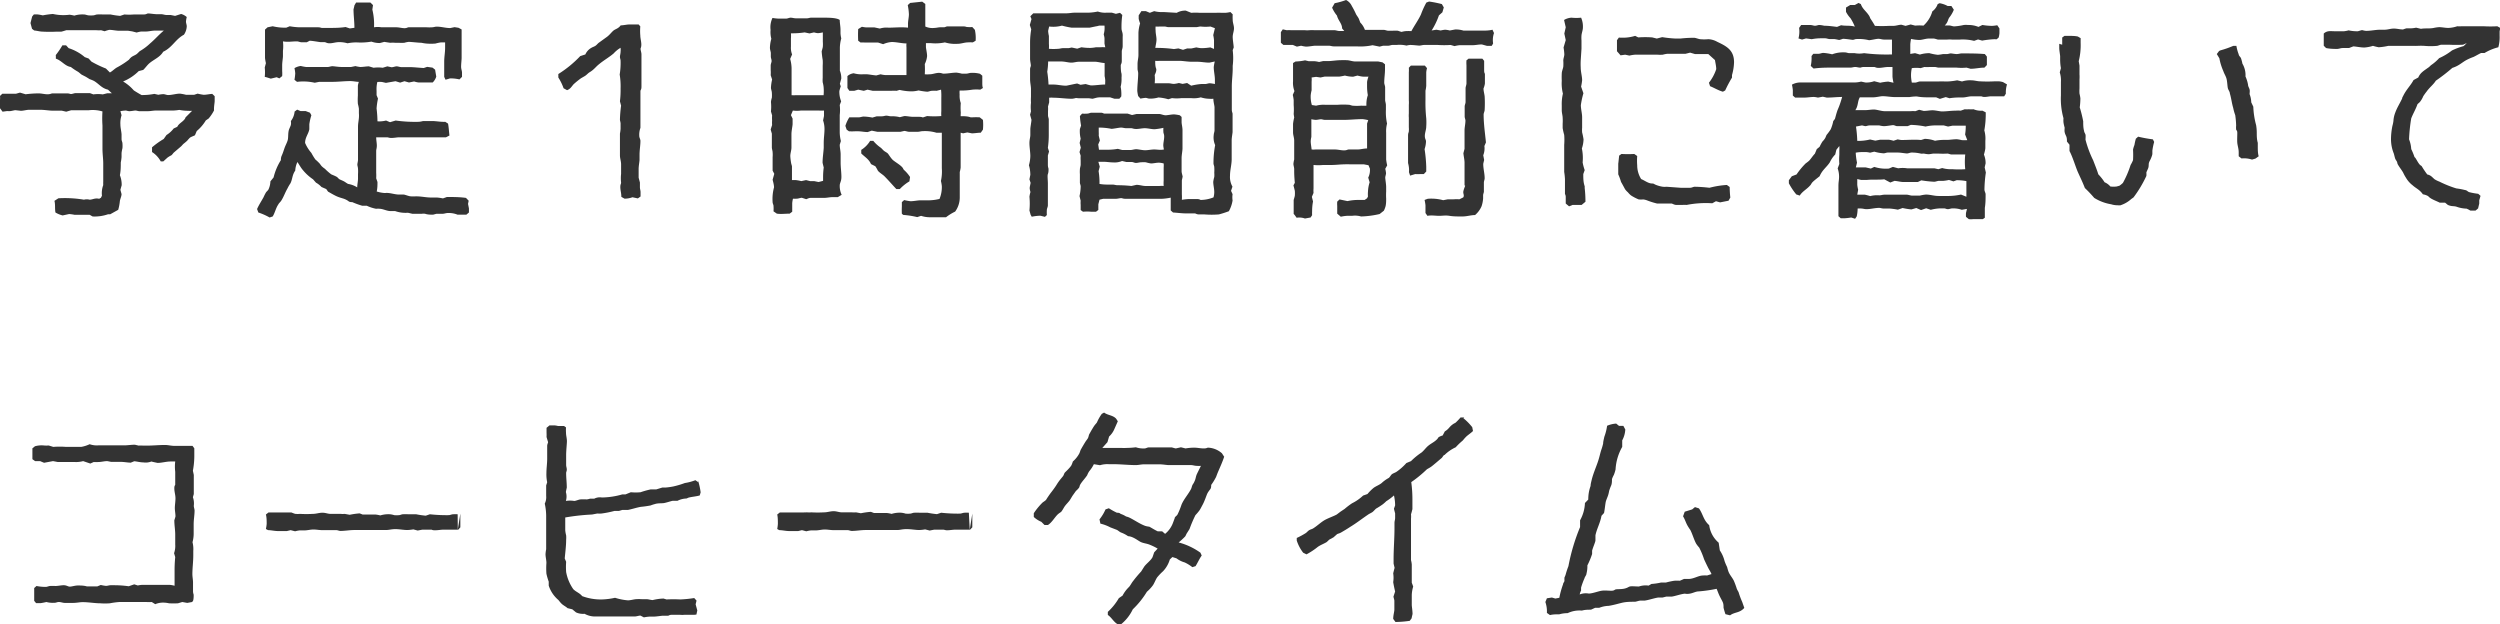
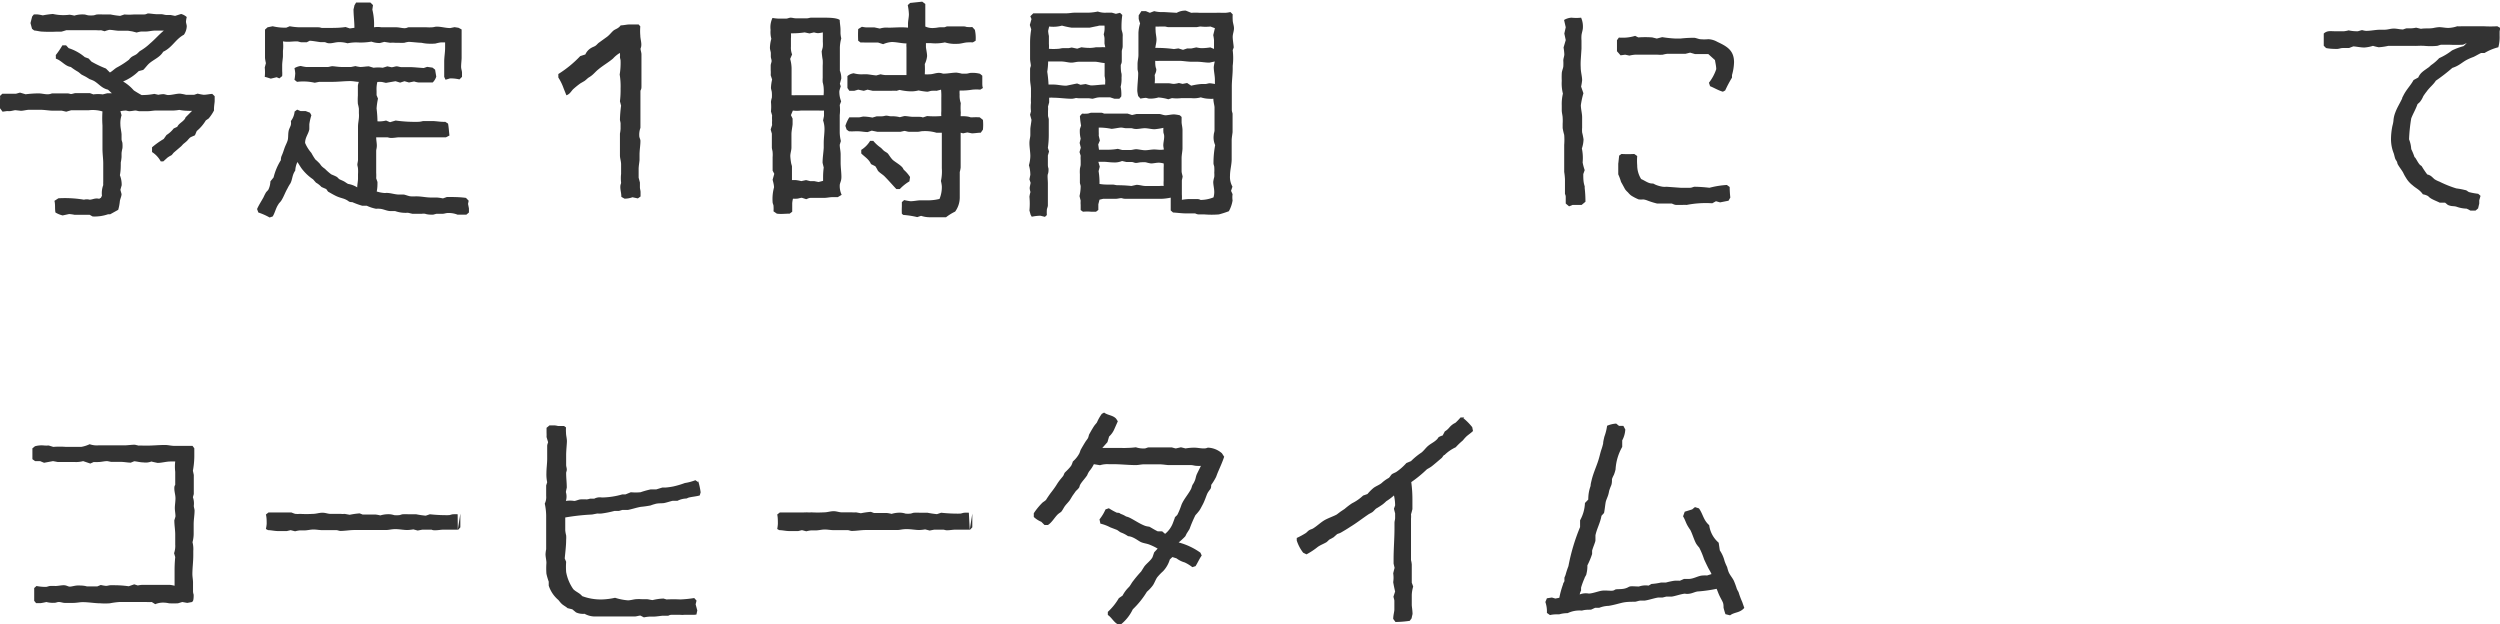
<svg xmlns="http://www.w3.org/2000/svg" viewBox="0 0 195.18 48.75">
  <defs>
    <style>.cls-1{fill:#333;}</style>
  </defs>
  <g id="Layer_2" data-name="Layer 2">
    <g id="レイヤー_1" data-name="レイヤー 1">
      <path class="cls-1" d="M4.33,4.33a6.17,6.17,0,0,0,.54-.79l.29,0,.2.22a3.65,3.65,0,0,1,1.26.7l.3.11.22.24a8.34,8.34,0,0,0,1.13.54l.31.31c.22-.12.38-.31.58-.41a6.41,6.41,0,0,0,.91-.59,1,1,0,0,1,.2-.21c.11-.08.25-.13.36-.2s.2-.19.29-.26a4.29,4.29,0,0,0,.8-.6c.38-.32.69-.69,1.07-1-.23,0-.47,0-.7,0s-.48.07-.69.07-.24,0-.37,0a2.33,2.33,0,0,0-.36.08l-.35-.09L10,2.4c-.11,0-.23,0-.34,0l-.37,0c-.23,0-.52-.07-.76-.07a2.92,2.92,0,0,0-.36.11l-.28-.08a2.09,2.09,0,0,1-.36,0c-.13,0-.27,0-.4,0H6.85c-.36,0-.69,0-1,0s-.44,0-.68,0c0,0-.34.11-.38.11s-.25,0-.36,0a9.75,9.75,0,0,1-1.09,0c-.22,0-.44-.07-.67-.09l-.17-.13L2.38,1.8l.13-.51.13-.16a1.65,1.65,0,0,1,.32,0,3.7,3.7,0,0,1,.38.07,7.14,7.14,0,0,1,.79-.11,3.75,3.75,0,0,0,1.3.06,2.66,2.66,0,0,1,.37.07,2.15,2.15,0,0,1,.76-.09c.11,0,.24.06.35.07a2.16,2.16,0,0,0,.36,0c.11,0,.22-.07.33-.07a2.82,2.82,0,0,1,.41,0c.22,0,.42,0,.62,0a6.71,6.71,0,0,0,.75.11l.33-.11a4.59,4.59,0,0,0,.74,0c.25,0,.49,0,.75,0s.25-.08.38-.08.47.06.71.06.21,0,.32,0,.26.06.38.06l.33,0,.35.07.47-.15a1.12,1.12,0,0,1,.44.24,2.14,2.14,0,0,0-.06.35c0,.12.06.25.06.38a1.26,1.26,0,0,1-.22.65c-.66.35-.91,1-1.62,1.33-.25.43-.73.6-1.09.91-.16.14-.31.36-.47.51l-.35.09a3.72,3.72,0,0,1-1.22.81,3.41,3.41,0,0,1,.68.53l.16.17c.18.12.4.25.6.36a4.83,4.83,0,0,0,1-.09l.31.07a2.47,2.47,0,0,1,.38-.05c.13,0,.27.07.38.07.31,0,.64-.11.93-.11a3.89,3.89,0,0,1,.47.09c.18,0,.42,0,.64,0l.27-.09a3.89,3.89,0,0,0,.47.09c.22,0,.46-.06.67-.07l.19.18c0,.11,0,.25,0,.38s-.07.47-.05.73a3.29,3.29,0,0,1-.42.63l-.22.15a3.3,3.3,0,0,1-.71.83l-.14.33c-.11.06-.27.11-.38.18a2.5,2.5,0,0,0-.22.24,3.23,3.23,0,0,1-.27.23c-.1.08-.15.17-.24.24l-.55.47c-.07.08-.14.19-.21.22s-.2.11-.28.17l-.32.29-.2,0a2,2,0,0,0-.68-.73V11.5a6.53,6.53,0,0,1,.91-.65l.22-.31a2.09,2.09,0,0,0,.56-.51l.28-.13c.11-.23.31-.32.49-.5s.11-.19.18-.26.33-.33.49-.49a1.45,1.45,0,0,1-.29,0A3.49,3.49,0,0,1,14,8.58a3.49,3.49,0,0,1-.73.05c-.12,0-.25,0-.38,0h-.73c-.19,0-.41.05-.6.05s-.3,0-.47,0-.14,0-.22,0-.2-.05-.3-.05-.31.05-.46.05-.2-.05-.31-.05a2.91,2.91,0,0,0-.4.05L9.49,9a2,2,0,0,0-.09.73c0,.24.07.49.09.75,0,.11,0,.25,0,.38s.07.23.07.34a2.3,2.3,0,0,1,0,.37,2.79,2.79,0,0,0-.07.38c0,.11,0,.2,0,.31a3.27,3.27,0,0,1-.06.42c0,.32,0,.65-.07,1a2,2,0,0,1,.14.78s-.09.32-.1.36l.09.33c0,.16-.09.34-.13.53a3.72,3.72,0,0,1-.13.7l-.63.35-.17,0a3.21,3.21,0,0,1-1.2.17S7,16.77,7,16.77c-.2,0-.42,0-.62,0l-.22,0H5.82a3.53,3.53,0,0,0-.42-.06l-.51.11a2,2,0,0,1-.56-.23c-.06-.31,0-.62-.08-.91l.31-.2a9.05,9.05,0,0,1,2,.11.78.78,0,0,1,.43,0c.24,0,.42-.15.75-.07l.14-.08.08-.16a1.8,1.8,0,0,1,.1-.83,2.6,2.6,0,0,1,0-.26c0-.13,0-.27,0-.4,0-.34,0-.71,0-1.05S8,12,8,11.61s0-.54,0-.82,0-.69,0-1a7.93,7.93,0,0,1,0-1.09,2.64,2.64,0,0,0-1.09-.09c-.07,0-.16,0-.25,0-.26,0-.48,0-.73,0s-.27,0-.38,0l-.38.11-.35-.08c-.22,0-.47,0-.72,0s-.64-.07-1-.07l-.4,0-.4,0c-.22,0-.47.08-.67.08L1.18,8.6l-.34.07a1.35,1.35,0,0,1-.28,0L.2,8.72,0,8.45C0,8.23,0,8,0,7.8a1.46,1.46,0,0,0,0-.31l.18-.17h.4l.66,0,.32-.09L2,7.36a8.91,8.91,0,0,1,1-.07c.24,0,.47.07.71.07s.29-.07.4-.07.25,0,.38,0,.47,0,.71,0,.25.05.35.05.25-.07.36-.07.27,0,.4,0,.47,0,.71,0l.27.1a2.57,2.57,0,0,1,.73,0l.36-.09.35,0L8.43,7c-.49-.11-.69-.44-1.09-.68A2.83,2.83,0,0,0,7,6.18L6.71,6l-.33-.17c-.11-.07-.2-.18-.33-.25a4.72,4.72,0,0,1-.52-.35c-.46-.07-.73-.51-1.17-.65l0-.27Z" />
      <path class="cls-1" d="M36.59,15.67l-.05.25.07.35,0,.32-.2.17-.69,0a1.84,1.84,0,0,0-.77-.13c-.12,0-.27.06-.38.06l-.49,0-.27.07c-.2,0-.42,0-.62-.07a.92.92,0,0,0-.25,0h-.75l-.34-.08a2.45,2.45,0,0,1-1-.13l-.35,0c-.29,0-.56-.16-.84-.18a1.46,1.46,0,0,0-.3,0,3.12,3.12,0,0,1-.73-.24h-.36a6.39,6.39,0,0,1-.77-.28c-.09,0-.2,0-.29-.07s-.2-.13-.33-.18-.41-.11-.67-.24-.4-.22-.6-.33l-.14-.2-.37-.16a1.74,1.74,0,0,0-.43-.34L24.44,14a3.72,3.72,0,0,1-.8-.73c-.17-.2-.28-.42-.42-.62a1.79,1.79,0,0,0-.17.67c-.25.35-.21.68-.38,1a3.18,3.18,0,0,0-.23.4c-.17.29-.28.62-.46.91-.07.13-.2.22-.25.33-.2.29-.26.65-.44.94l-.24.08a4.92,4.92,0,0,0-.88-.39l-.1-.27c.15-.34.33-.6.51-.93a3.59,3.59,0,0,1,.17-.34c.05-.09.14-.15.2-.24a1.56,1.56,0,0,0,.16-.65l.25-.31a4.54,4.54,0,0,1,.57-1.35.75.75,0,0,1,.07-.36c.09-.2.15-.4.22-.6s.2-.42.25-.63,0-.57.11-.84.17-.31.13-.62A1.42,1.42,0,0,0,23,8.71l.2-.15.26.11h.4l.34.13.11.2a4,4,0,0,0-.16.7c0,.13,0,.26,0,.39-.07.38-.33.63-.33,1.07a2.92,2.92,0,0,0,.49.78,4.63,4.63,0,0,0,.31.51,3.32,3.32,0,0,1,.27.25c.1.09.15.2.24.29a2,2,0,0,0,.24.19,4,4,0,0,0,.49.43c.13.06.27.11.4.18s.16.17.27.22.26.11.36.17.2.14.29.18a1.91,1.91,0,0,1,.71.27c0-.24.06-.45.06-.69s0-.24,0-.35a2.81,2.81,0,0,0,0-.41c0-.11-.05-.24-.05-.33s.05-.26.05-.37,0-.23,0-.36,0-.22,0-.33,0-.23,0-.34V11c0-.11,0-.2,0-.31s0-.51,0-.78.05-.47.07-.71a2.16,2.16,0,0,0,0-.36c0-.11,0-.24,0-.35a2.87,2.87,0,0,0-.08-.38,4.75,4.75,0,0,1,0-.65c0-.11,0-.22,0-.33s0-.27,0-.4.07-.31.07-.34c-.2,0-.44-.06-.66-.06-.45,0-.94.06-1.4.06l-.41,0-.35,0c-.09,0-.18,0-.27,0l-.35.07a4,4,0,0,0-1.38-.07l-.2-.16a4.26,4.26,0,0,0,.06-.5,2.9,2.9,0,0,0-.06-.41,1.3,1.3,0,0,1,.49-.17,3.1,3.1,0,0,0,.42.08c.22,0,.46,0,.69,0s.69,0,1,0c.11,0,.23-.06.36-.06s.47.06.73.06l.36,0c.11,0,.24,0,.37,0l.34-.07a2.53,2.53,0,0,0,.38.07c.22,0,.46-.05.67-.05l.37.11a2.76,2.76,0,0,1,.71,0l.36-.11.33.07c.12,0,.29-.07.4-.07s.25.06.36.06.4,0,.62,0c.38,0,.74.05,1.13.07l.27-.09.42.06.2.16.09.54a1.08,1.08,0,0,1-.28.46c-.36,0-.72,0-1.09,0a1.9,1.9,0,0,1-.36-.08l-.4.08-.35-.1-.34.11-.36-.11-.75.13-.31-.07a2.2,2.2,0,0,0-.36,0,2.37,2.37,0,0,0-.06.7c0,.11,0,.22,0,.33l.11.27a5.49,5.49,0,0,0-.11.77,8.91,8.91,0,0,1,.07,1,1.65,1.65,0,0,0,.31,0,1.93,1.93,0,0,0,.36-.06l.31.13.44-.13a11,11,0,0,0,1.81.1,1.91,1.91,0,0,0,.33-.06c.22,0,.47,0,.73,0s.69.08,1,.06l.22.14c.06.31.07.62.11.93l-.27.14c-.22,0-.47,0-.71,0s-.46,0-.69,0-.42,0-.64,0-.31,0-.43,0-.51,0-.75,0-.29,0-.44,0-.39.05-.6.05-.23-.05-.36-.05h-.83c0,.22.05.45.05.65s-.05.29-.05.42c0,.44,0,1,0,1.4,0,.09,0,.2,0,.29a3.59,3.59,0,0,1,0,.44l.1.29c0,.23,0,.49-.06.74l0,0a2.69,2.69,0,0,0,.52.11,1,1,0,0,0,.24,0c.34,0,.65.13,1,.13.11,0,.23,0,.34,0s.38.13.57.14.29,0,.43,0c.37,0,.71.08,1.07.09h.51a3.4,3.4,0,0,1,.49.07l.31-.11c.49,0,1,0,1.49.07ZM27.8.2c.25,0,.54,0,.78,0l.34,0,.2.2-.05.35a4.8,4.8,0,0,1,.13,1.38,1.86,1.86,0,0,1,.58,0c.13,0,.27,0,.38,0s.53,0,.76,0,.46.07.66.07.23-.07.34-.07.24,0,.37,0h1a3.53,3.53,0,0,0,.46,0c.09,0,.23-.05.34-.05.37,0,.69.11,1.06.11l.34-.07.31.05.24.13c0,.23,0,.47,0,.71s0,.47,0,.71,0,.29,0,.43,0,.26,0,.38S36,5,36,5.2s.07.32.07.49,0,.2,0,.31l-.2.2a3.05,3.05,0,0,0-.74-.08s-.31.1-.35.1L34.68,6c0-.26,0-.53,0-.76s0-.3,0-.44c0-.33.07-.71.07-1.05,0-.15,0-.29,0-.44h-.33a3.15,3.15,0,0,0-.42.09,4,4,0,0,1-.71,0,2.71,2.71,0,0,1-.38-.06c-.24,0-.8-.07-1-.07a1.7,1.7,0,0,0-.34.07,3.23,3.23,0,0,1-.44,0c-.09,0-.2,0-.27,0a2.57,2.57,0,0,0-.4,0L30,3.27s-.33.09-.35.09A1.92,1.92,0,0,1,29,3.25a5,5,0,0,1-1.16.06,3.56,3.56,0,0,0-.71.07,2.21,2.21,0,0,0-.69-.09c-.22,0-.47.09-.71.09s-.27-.09-.42-.09-.18,0-.27,0-.6-.1-.86-.11l-.23.12h-.4c-.13,0-.26-.07-.36-.07-.39,0-.71.07-1.1,0a3.07,3.07,0,0,1,0,.74c0,.15,0,.28,0,.42s-.06.47-.06.71,0,.29,0,.45a2.58,2.58,0,0,1,0,.39l-.22.18-.21-.09-.46.11-.31-.1L20.67,6a3.51,3.51,0,0,0,0-.73l.09-.34a3.38,3.38,0,0,1-.07-.4c0-.24,0-.46,0-.69V3.05c0-.12,0-.27,0-.41s0-.22,0-.33l.2-.18.4-.08a4.1,4.1,0,0,0,1.06.11l.27-.11a4.91,4.91,0,0,0,.74.08c.22,0,.46,0,.66,0s.54,0,.78,0,.24.05.35.05.34,0,.49,0c.45,0,.89,0,1.34-.07l.33.11.36-.05c0-.49-.07-1-.07-1.44,0,0,.07-.27.07-.31Z" />
-       <path class="cls-1" d="M48.51,15.37c0-.3-.08-.52-.08-.76s.06-.23.06-.36a2.9,2.9,0,0,1,0-.67c0-.26,0-.51,0-.75s-.09-.47-.09-.69,0-.25,0-.38,0-.17,0-.26,0-.87,0-1.07a2.47,2.47,0,0,0,.05-.38v-.4c0-.11-.05-.22-.05-.33a9.86,9.86,0,0,1,.09-1.07l-.09-.34a7.31,7.31,0,0,0,.05-1,5.6,5.6,0,0,0-.07-1.09,5.55,5.55,0,0,0,.07-1.07c0-.11-.05-.2-.05-.31s.05-.27.05-.4a1.09,1.09,0,0,0,0-.26l0-.05a2.27,2.27,0,0,0-.54.44c-.35.3-.78.54-1.15.85-.18.14-.33.33-.51.47s-.2.13-.29.2-.18.17-.29.24l-.31.18a6.61,6.61,0,0,0-.58.47c-.16.18-.25.37-.51.46L44,6.89a4.08,4.08,0,0,0-.41-.84V5.78a8.7,8.7,0,0,0,1.71-1.4l.4-.13a1.09,1.09,0,0,1,.46-.51c.11-.07.21-.09.32-.16s.18-.18.28-.25.4-.29.61-.44.35-.35.51-.49.38-.15.58-.42c.22,0,.48-.07.69-.07l.71,0,.13.15a4.11,4.11,0,0,0,0,.71c0,.22.08.47.08.71s-.06.25-.06.34.07.29.07.42,0,.22,0,.31,0,.22,0,.33,0,.27,0,.38,0,.29,0,.42,0,.23,0,.34,0,.49,0,.75-.08.23-.08.36,0,.2,0,.31c0,.47,0,1,0,1.45,0,.24,0,.49,0,.75,0,.11,0,.23,0,.34a1.58,1.58,0,0,0-.09.64c0,.13.09.25.09.38,0,.35-.07.73-.07,1.07,0,.13,0,.26,0,.4s-.07.48-.07.73,0,.24,0,.35,0,.21,0,.32l.1.38c0,.11,0,.24,0,.37s.05.25.05.38,0,.22,0,.34l-.21.15-.42-.09a1.84,1.84,0,0,1-.62.11Z" />
+       <path class="cls-1" d="M48.51,15.37c0-.3-.08-.52-.08-.76s.06-.23.06-.36a2.9,2.9,0,0,1,0-.67c0-.26,0-.51,0-.75s-.09-.47-.09-.69,0-.25,0-.38,0-.17,0-.26,0-.87,0-1.07a2.47,2.47,0,0,0,.05-.38v-.4c0-.11-.05-.22-.05-.33a9.86,9.86,0,0,1,.09-1.07l-.09-.34a7.31,7.31,0,0,0,.05-1,5.6,5.6,0,0,0-.07-1.09,5.55,5.55,0,0,0,.07-1.07c0-.11-.05-.2-.05-.31a1.09,1.09,0,0,0,0-.26l0-.05a2.27,2.27,0,0,0-.54.44c-.35.3-.78.54-1.15.85-.18.14-.33.33-.51.47s-.2.13-.29.2-.18.17-.29.24l-.31.18a6.61,6.61,0,0,0-.58.47c-.16.18-.25.37-.51.46L44,6.89a4.08,4.08,0,0,0-.41-.84V5.78a8.7,8.7,0,0,0,1.71-1.4l.4-.13a1.09,1.09,0,0,1,.46-.51c.11-.07.21-.09.32-.16s.18-.18.28-.25.4-.29.61-.44.35-.35.51-.49.38-.15.58-.42c.22,0,.48-.07.69-.07l.71,0,.13.15a4.11,4.11,0,0,0,0,.71c0,.22.08.47.08.71s-.06.25-.06.34.07.29.07.42,0,.22,0,.31,0,.22,0,.33,0,.27,0,.38,0,.29,0,.42,0,.23,0,.34,0,.49,0,.75-.08.23-.08.36,0,.2,0,.31c0,.47,0,1,0,1.45,0,.24,0,.49,0,.75,0,.11,0,.23,0,.34a1.58,1.58,0,0,0-.09.64c0,.13.09.25.09.38,0,.35-.07.73-.07,1.07,0,.13,0,.26,0,.4s-.07.48-.07.73,0,.24,0,.35,0,.21,0,.32l.1.38c0,.11,0,.24,0,.37s.05.25.05.38,0,.22,0,.34l-.21.15-.42-.09a1.84,1.84,0,0,1-.62.11Z" />
      <path class="cls-1" d="M65.64,6.74a3.68,3.68,0,0,0-.11.37,2,2,0,0,0,.14.8l-.11.29a3.29,3.29,0,0,1,0,.78c0,.09,0,.2,0,.29s0,.2,0,.31,0,.49,0,.72a2.82,2.82,0,0,0,.09.71l-.09.29c0,.24.07.49.07.75s0,.43,0,.65c0,.37.06.75.06,1.11s-.13.47-.13.67a1.62,1.62,0,0,0,.15.73l-.3.18-.4,0c-.23,0-.45.06-.69.06s-.23,0-.32,0l-.33,0c-.13,0-.27,0-.4,0s-.29.1-.33.1l-.34-.11c-.09,0-.28.07-.38.07a1.65,1.65,0,0,1-.31,0,2.14,2.14,0,0,0-.06.35c0,.13,0,.23,0,.36s0,.2,0,.31l-.2.15c-.34,0-.67.05-1,0l-.26-.18a3,3,0,0,0,0-.42c0-.09-.07-.2-.07-.29a3.42,3.42,0,0,1,.11-1.16c0-.18-.06-.4-.11-.6l.13-.46-.13-.25c0-.36,0-.69,0-1.05a2.1,2.1,0,0,0,0-.37c0-.12-.06-.27-.06-.4,0-.34,0-.72,0-1.07,0,0-.09-.29-.09-.33l.11-.34a2.09,2.09,0,0,1,0-.35,2.85,2.85,0,0,1,0-.4l-.09-.31a3.68,3.68,0,0,0,0-.74,1.6,1.6,0,0,1,.07-.33,2.41,2.41,0,0,0,0-.38c0-.13-.07-.29-.07-.4a3.52,3.52,0,0,1,.09-.64l-.11-.34a2.73,2.73,0,0,0,0-.4c0-.11,0-.22,0-.35s.07-.25.07-.36-.06-.24-.06-.34,0-.19,0-.28-.07-.27-.07-.4a2.7,2.7,0,0,1,.11-.71,2,2,0,0,1-.06-.69,1.69,1.69,0,0,1,.15-.94,3.41,3.41,0,0,0,.42.05h.67c.09,0,.22-.07.33-.07s.27.05.4.05H63c.11,0,.22-.05.33-.05h1c.33,0,1,0,1.23.18,0,.24.06.51.06.77,0,.09,0,.18,0,.29a2.5,2.5,0,0,0,.06.38,2.92,2.92,0,0,0-.11.72c0,.46,0,.91,0,1.39,0,.12,0,.29,0,.41a1.54,1.54,0,0,1,.11.62s-.1.37-.11.4Zm-1.38,7.38c0-.11,0-.24,0-.34a5.76,5.76,0,0,1,.05-.7s-.09-.36-.09-.38c0-.38.07-.8.09-1.16,0-.13,0-.25,0-.38,0-.37.06-.73.06-1.09a2.09,2.09,0,0,0-.11-.67s.07-.33.07-.35,0-.27,0-.42a2.85,2.85,0,0,1-.4,0c-.12,0-.25,0-.38,0s-.23,0-.34,0-.46,0-.68,0a2.37,2.37,0,0,1-.63,0l-.15.36.13.27c0,.15,0,.28,0,.42s-.09.53-.09.8c0,.09,0,.22,0,.33v.71c0,.21-.09.45-.09.67a4.7,4.7,0,0,0,.06.51c0,.05.07.25.07.29s0,.29,0,.43,0,.42,0,.64l.3,0a3,3,0,0,1,.43.08l.37-.08.32.08c.09,0,.2,0,.31,0l.35.07ZM62.82,2.53a6.41,6.41,0,0,1-1.07.07,2.73,2.73,0,0,1,0,.4c0,.2,0,.42,0,.63a1.46,1.46,0,0,0,.09.62l-.15.35a2.91,2.91,0,0,1,.11.71c0,.14,0,.27,0,.41s0,.22,0,.33,0,.26,0,.38c0,.33,0,.62,0,1a2.23,2.23,0,0,0,.36,0l.42,0c.33,0,.63,0,.94,0s.51,0,.78,0a3.55,3.55,0,0,0,0-.64,2.29,2.29,0,0,0-.07-.36,2.18,2.18,0,0,1,0-.35c0-.09,0-.2,0-.29,0-.24,0-.45,0-.67a3.23,3.23,0,0,0,0-.44A5.87,5.87,0,0,1,64.15,4s.09-.29.09-.36a2.41,2.41,0,0,0,0-.38c0-.25,0-.47,0-.73a2.71,2.71,0,0,1-.38.06,1.7,1.7,0,0,1-.31-.06l-.35.08ZM76.74,9.36a3.88,3.88,0,0,1,0,.76l-.17.24c-.23,0-.47.05-.69.05l-.36-.07-.33.07L75,10.36c0,.24,0,.49,0,.74,0,.09,0,.2,0,.28s0,.23,0,.34,0,.27,0,.38,0,.19,0,.28,0,.21,0,.32,0,.26,0,.38a2.17,2.17,0,0,1-.07.35c0,.2,0,.49,0,.71s0,.58,0,.87v.44a1.88,1.88,0,0,1-.36,1.07,3.79,3.79,0,0,0-.71.44h-.24l-.29,0c-.27,0-.52,0-.8,0a2.12,2.12,0,0,1-.62-.11l-.3.1a6.68,6.68,0,0,0-1.09-.17l-.11-.09a5.23,5.23,0,0,1,0-.56c0-.13,0-.24,0-.35l.18-.16a4.63,4.63,0,0,0,.49.09c.27,0,.56-.07.78-.07s.46,0,.67,0a3.76,3.76,0,0,0,.82-.11,2.41,2.41,0,0,0,.18-1,2.79,2.79,0,0,0-.07-.4,3.48,3.48,0,0,0,.07-1v-.33c0-.11,0-.26,0-.37s0-.25,0-.36c0-.33,0-.71,0-1s0-.49,0-.71l-.43,0a3.09,3.09,0,0,0-1.06-.12c-.13,0-.27.05-.4.05l-.27,0c-.13,0-.26,0-.38,0s-.27-.06-.38-.07l-.31.07c-.15,0-.27,0-.4,0-.37,0-.71,0-1.08,0-.1,0-.23,0-.32,0l-.44-.09-.32.11c-.26,0-.51-.06-.75-.06-.07,0-.15,0-.24,0a3.89,3.89,0,0,1-.47,0l-.18-.13L66,9.83a2.72,2.72,0,0,1,.31-.67l.32,0c.15,0,.3,0,.42,0s.26-.06.38-.06a3.94,3.94,0,0,1,.68.08l.34-.1c.13,0,.26,0,.4,0s.24-.05.35-.05.25.05.38.05a2.19,2.19,0,0,1,.67.07s.35-.09.36-.09c.22,0,.44.06.68.06l.41,0c.11,0,.24,0,.35.05l.33-.11a6.75,6.75,0,0,0,1.11,0,2.41,2.41,0,0,1,0-.38c0-.09,0-.22,0-.31s0-.24,0-.34,0-.24,0-.37A4.86,4.86,0,0,0,73.47,7l-.35.09a1.88,1.88,0,0,0-.36,0c-.13,0-.25.07-.38.07a5.43,5.43,0,0,1-.67-.1,2.19,2.19,0,0,1-.68.07,4.52,4.52,0,0,1-.8-.11L70,7.09a3,3,0,0,0-.42,0H68.45c-.11,0-.2,0-.31,0L67.73,7l-.29.09L67,7l-.31.09-.38,0-.15-.22c0-.18,0-.4,0-.6s0-.22,0-.33a.92.92,0,0,1,.49-.22,2.21,2.21,0,0,0,.72.08c.11,0,.2,0,.31,0s.49.07.73.09l.34-.09a2.14,2.14,0,0,0,.35.06c.13,0,.24,0,.36,0s.22,0,.33,0,.44,0,.67,0l.31,0c0-.38,0-.72,0-1.09,0-.11,0-.23,0-.34s0-.49,0-.73a1.65,1.65,0,0,1,0-.31c-.39,0-.77-.11-1.15-.11a2,2,0,0,0-.67.17l-.4-.13c-.22,0-.47,0-.71,0l-.33,0a3.16,3.16,0,0,0-.32,0L67,3.18a8.92,8.92,0,0,1,0-.91l.29-.18a2.15,2.15,0,0,0,.34.05c.21,0,.42,0,.64,0l.42.09a1.71,1.71,0,0,1,.67-.07c.51,0,1-.06,1.53,0,0-.09,0-.2,0-.29,0-.26.07-.51.07-.76a4.31,4.31,0,0,0-.09-.71l.18-.17L72,.13l.24.18c0,.45,0,.94,0,1.4v.36a1.32,1.32,0,0,0,.71.11c.15,0,.31-.05.47-.05h.28c.09,0,.18-.07.27-.07s.29,0,.44,0,.5,0,.76,0,.23.05.36.05a2.34,2.34,0,0,0,.38,0l.2.22a2.9,2.9,0,0,1,.06.41,3.13,3.13,0,0,1,0,.44l-.22.13a2.58,2.58,0,0,0-.4,0c-.23,0-.52.11-.78.11a2.75,2.75,0,0,1-1-.11,3.54,3.54,0,0,1-1.08.06h-.4c0,.11,0,.2,0,.3s.09.48.09.71A1.82,1.82,0,0,1,72.2,5a7,7,0,0,1,0,.8,2.33,2.33,0,0,0,.38,0c.24,0,.48-.11.71-.11s.26.06.38.06c.33,0,.68-.08,1-.08a3.1,3.1,0,0,1,.42.08h.35c.12,0,.25-.06.38-.06a2.25,2.25,0,0,1,.69.07l.18.15h0c0,.16,0,.34,0,.53s0,.3.05.43l-.21.13A3.09,3.09,0,0,0,75.92,7a5.61,5.61,0,0,1-1,.07,1.67,1.67,0,0,0,0,.31,1.72,1.72,0,0,0,.09.67,4.47,4.47,0,0,0,0,.73S75,9,75,9.07c.26,0,.53,0,.78.09l.13,0a5.28,5.28,0,0,1,.58,0ZM71,14.16a3.41,3.41,0,0,0-.75.6l-.27,0c-.33-.35-.62-.69-.93-1-.14-.14-.38-.27-.51-.43a3.35,3.35,0,0,0-.2-.35L68,12.81c-.16-.38-.49-.56-.76-.83V11.7h0a2.1,2.1,0,0,0,.69-.7h.25a2.9,2.9,0,0,0,.58.53c.09.07.17.18.26.25s.22.13.29.2.25.39.42.53.43.29.62.46.14.21.23.3a2.69,2.69,0,0,1,.47.55Z" />
      <path class="cls-1" d="M80.46,16.76l-.09-.33a5.47,5.47,0,0,0,0-1.07,2.45,2.45,0,0,1,.08-.37,1.5,1.5,0,0,1-.06-.29c0-.12.06-.32.07-.43L80.37,14s.07-.35.07-.35a2.67,2.67,0,0,0-.11-.75,2.85,2.85,0,0,0,.11-.72c0-.29-.07-.71-.07-1s.07-.45.07-.65,0-.29,0-.44.07-.49.09-.73l-.11-.4.07-.27a3,3,0,0,1,0-.67,3.36,3.36,0,0,1,0-.45c0-.22,0-.4,0-.62s-.07-.51-.07-.77c0-.1,0-.25,0-.38s0-.27,0-.4.06-.2.06-.29-.06-.36-.06-.51c0-.32,0-.63,0-.94,0-.13,0-.24,0-.37a6.29,6.29,0,0,1,.09-1l-.11-.34.13-.46-.09-.22.23-.23c.35,0,.69,0,1.06,0,.11,0,.21,0,.34,0s.22,0,.33,0,.54,0,.82,0,.45-.05.69-.05.21,0,.34,0l.4,0c.11,0,.22,0,.33,0a4.29,4.29,0,0,0,.73-.09,1.7,1.7,0,0,0,.67.09l.43,0,.31.09L87.44,1l.18.17a6.4,6.4,0,0,0-.06,1.07c0,.13.08.29.09.44s0,.14,0,.21,0,.46,0,.69-.07.29-.07.44,0,.49,0,.73-.08.25-.08.36,0,.47.06.64a1.77,1.77,0,0,1,0,.32,2.45,2.45,0,0,1-.07.71,2.07,2.07,0,0,1,.05.37,2.53,2.53,0,0,1,0,.38l-.15.18-.38,0-.34-.11c-.28,0-.53,0-.79,0s-.41.08-.59.11L85,7.67c-.27,0-.53,0-.8,0L84,7.65a1.55,1.55,0,0,1-.31.06c-.48,0-1-.08-1.42-.08a2.09,2.09,0,0,0-.36,0l0,.36-.09.33a2.09,2.09,0,0,1,0,.35c0,.1,0,.23,0,.34s.06.22.06.33,0,.45,0,.69,0,.31,0,.45a7.35,7.35,0,0,1-.07,1.06l.09.29-.09.31c0,.25,0,.49,0,.72s.05.24.05.35,0,.25-.05.38,0,.47,0,.73,0,.47,0,.71,0,.21,0,.34,0,.2,0,.31,0,.22,0,.35-.08.25-.08.36a2.71,2.71,0,0,0,0,.4l-.15.14-.36-.09a3.83,3.83,0,0,0-.67.08ZM86.29,6.29a2.11,2.11,0,0,0-.05-.35c0-.25,0-.54,0-.78l0-.24c-.2,0-.54-.1-.76-.1s-.25,0-.4,0-.53,0-.8,0-.42.07-.64.07-.52-.09-.78-.09c-.09,0-.22,0-.31,0s-.25,0-.38,0l-.34,0a5.27,5.27,0,0,1-.07.8,9,9,0,0,1,.1,1l.37,0c.32,0,.67.09,1,.09.07,0,.71-.15.87-.17l.26.1.4-.06a4.24,4.24,0,0,0,.41.11c.37,0,.75-.07,1.11-.07ZM85.07,2.16c-.34,0-.65,0-1,0-.12,0-.27,0-.41,0A6.58,6.58,0,0,1,82.91,2a2.56,2.56,0,0,1-1,.07s-.08.33-.08.35a2.63,2.63,0,0,0,.06.39v.35c0,.09,0,.16,0,.26a2.38,2.38,0,0,1,0,.39,4.47,4.47,0,0,0,.72,0c.11,0,.26-.05.37-.05s.29,0,.45,0l.24-.05.43.09.33-.11a4.24,4.24,0,0,0,.71.05,2.68,2.68,0,0,0,.42-.05h.33a2.58,2.58,0,0,1,.4,0s-.06-.28-.06-.29,0-.26,0-.39-.06-.31-.06-.34a1.7,1.7,0,0,0,.06-.31,2.09,2.09,0,0,0,0-.36l-.38,0c-.07,0-.18.05-.25.05Zm11.16,13a1.67,1.67,0,0,0,0,.49,2.54,2.54,0,0,1-.29.84,7.72,7.72,0,0,1-.78.25,7.08,7.08,0,0,1-1.13,0c-.15,0-.29,0-.44,0s-.25-.08-.31-.08h-.36l-.34,0c-.31,0-.66-.05-1-.07l-.18-.16c0-.35,0-.69,0-1a4.24,4.24,0,0,1-.68.09c-.1,0-.19,0-.3,0H89.2c-.22,0-.44,0-.66,0s-.45,0-.67,0-.23-.05-.34-.05-.28.05-.4.05h-.38c-.22,0-.42,0-.62,0l-.29.07-.09.36,0,.44-.18.14h-.38a3.43,3.43,0,0,0-.64,0l-.18-.13V16a1.86,1.86,0,0,1,0-.33l-.09-.36a3.66,3.66,0,0,0,.09-.75c0-.11-.06-.21-.06-.31s0-.2,0-.3,0-.24,0-.35a2.41,2.41,0,0,1,0-.38c0-.11.06-.26.06-.37s0-.21,0-.32a2.33,2.33,0,0,1,0-.37l-.09-.29.1-.34-.09-.37.08-.34a2.36,2.36,0,0,1-.06-.75s.09-.25.09-.27a6.23,6.23,0,0,1-.09-.74l.17-.19a2.85,2.85,0,0,0,.41,0c.11,0,.22-.07.33-.07l.31,0c.14,0,.27,0,.42,0s.2.07.29.07l.51,0c.41,0,.87,0,1.29,0l.34.11.35-.08c.13,0,.27,0,.4,0s.22,0,.34,0,.46,0,.69,0,.24,0,.35,0S90.85,9,91,9s.47-.07.67-.07a3.35,3.35,0,0,1,.44.07l.14.13c0,.12,0,.27,0,.41s.07.4.07.62,0,.26,0,.38v.39c0,.21,0,.45,0,.65s-.07.53-.07.76,0,.48,0,.69,0,.24,0,.35.08.36.08.4-.06.29-.06.31c0,.34,0,.72,0,1.09a3.1,3.1,0,0,1,0,.42,4.87,4.87,0,0,1,.55-.06c.2,0,.43,0,.63,0s.26.07.29.07a2.78,2.78,0,0,0,1-.2A1.53,1.53,0,0,0,94.8,15c0-.28-.08-.55-.08-.8a2.33,2.33,0,0,1,.08-.38,1.82,1.82,0,0,0,0-.33,3.23,3.23,0,0,0,0-.44c0-.09-.06-.2-.06-.29a7.39,7.39,0,0,1,.13-1.43,1.48,1.48,0,0,1-.11-.8c0-.11.06-.24.06-.35s0-.45,0-.69,0-.24,0-.36,0-.22,0-.35,0-.27,0-.4-.09-.42-.09-.67a2,2,0,0,1-.34,0,2.26,2.26,0,0,1-.64-.11,2,2,0,0,1-.76.06c-.11,0-.22,0-.33,0l-.42,0a3,3,0,0,1-.74,0l-.29.09a3.47,3.47,0,0,0-.77-.14,2.32,2.32,0,0,1-.7.09c-.1,0-.21-.06-.3-.06a3,3,0,0,0-.4.06l-.18-.2a2.79,2.79,0,0,1-.07-.4c0-.46.07-.93.07-1.38,0-.11-.05-.24-.05-.35V5c0-.24.07-.48.07-.69s0-.24,0-.35,0-.24,0-.36,0-.51,0-.75,0-.2,0-.29a2.94,2.94,0,0,1,.13-.73,2.92,2.92,0,0,1-.11-.36c0-.09,0-.18,0-.27l.21-.33h.35l.31.13.34-.13a2.32,2.32,0,0,0,.73.07L91.87,1a1.33,1.33,0,0,1,.71-.17L93,1a4.65,4.65,0,0,1,.66,0c.34,0,.7,0,1,0,.09,0,.2,0,.29,0a2.41,2.41,0,0,1,.38,0c.11,0,.24,0,.35,0a2.5,2.5,0,0,0,.38-.06l.18.18a3.59,3.59,0,0,0,0,.44c0,.22.1.43.1.65s-.1.44-.1.67.06.55.08.82l-.08.22a5,5,0,0,1,0,1.22c0,.07,0,.14,0,.2,0,.49-.07.94-.07,1.43s0,.71,0,1.08,0,.47,0,.69.06.25.06.36,0,.2,0,.29c0,.27,0,.58,0,.84,0,.09,0,.18,0,.27s-.07.44-.07.65,0,.31,0,.46,0,.18,0,.27c0,.26,0,.49,0,.75,0,.43-.13.85-.13,1.27a1.53,1.53,0,0,0,.19.87l-.11.33ZM85.8,11.69h.35c.09,0,.2,0,.31,0a4.43,4.43,0,0,0,.81-.07s.33.09.35.09.25,0,.38,0,.2,0,.29,0,.27-.06.42-.06.47.08.69.08.49-.06.71-.06.51.06.76,0a2,2,0,0,1-.05-.31c0-.22.07-.46.07-.69s-.06-.24-.06-.35a2,2,0,0,1,0-.34,5,5,0,0,1-.69.11c-.24,0-.53-.08-.76-.08s-.44.06-.67.06-.28-.06-.4-.06-.26,0-.39,0-.27-.05-.4-.05-.56.09-.74.1a5.1,5.1,0,0,0-1-.1c0,.1,0,.23,0,.34a2.18,2.18,0,0,1,0,.29l.09.38-.13.31Zm2.93,2.74c.23,0,.49.09.69.09s.51,0,.72,0l.39,0a1.64,1.64,0,0,1,.32,0,2.86,2.86,0,0,1,0-.42c0-.09,0-.2,0-.29s0-.25,0-.38,0-.24,0-.35a1.87,1.87,0,0,0,0-.32,1.93,1.93,0,0,0-.36-.06c-.22,0-.43.06-.63.06a2.59,2.59,0,0,1-.4-.09,2.29,2.29,0,0,0-.37,0c-.12,0-.27.05-.4.05s-.22-.07-.32-.07-.28,0-.42,0l-.35-.08a1.5,1.5,0,0,1-.69.11c-.25,0-.53-.05-.76-.05l-.4,0,.11.38-.09.35a5.61,5.61,0,0,1,.07,1,3.63,3.63,0,0,0,.65.05c.13,0,.24,0,.37,0s.25.05.38.05a10.23,10.23,0,0,1,1.09.06ZM93,6.69a5.08,5.08,0,0,1,.78-.13l.31,0c.11,0,.25-.06.36-.06a3,3,0,0,1,.4.06V6.23c0-.32-.09-.67-.09-1a3.25,3.25,0,0,1,.08-.43l-.42.09c-.33,0-.64-.07-1-.07-.12,0-.29,0-.4,0-.31,0-.69-.07-.94-.07s-.76,0-1.15,0c-.14,0-.25,0-.4,0a2.09,2.09,0,0,1-.34,0c0,.2,0,.42.07.6s-.11.49-.11.51a3.32,3.32,0,0,1,0,.64l.75,0,.31,0c.16,0,.29.05.45.05a2.53,2.53,0,0,0,.38-.07l.29.07.35-.07Zm1.78-2.87c0-.22,0-.44,0-.68a3,3,0,0,0-.06-.4l.13-.54-.35-.13a3.26,3.26,0,0,1-.76,0c-.11,0-.25.05-.36.05s-.24,0-.37,0h-.72c-.08,0-.17,0-.26,0h-.8c-.11,0-.21-.05-.32-.05l-.37,0a1.65,1.65,0,0,1-.32,0,1.65,1.65,0,0,0,0,.31c0,.24.07.49.07.71s-.07.45-.09.65a9.91,9.91,0,0,1,1.45.09L92,3.78l.36.11.33-.11a2.23,2.23,0,0,0,.34,0l.37-.08a2.5,2.5,0,0,0,.38.06,4.44,4.44,0,0,0,.71-.06Z" />
-       <path class="cls-1" d="M116.09,3.58l-.4-.11c-.26,0-.49.06-.75.06-.09,0-.18,0-.27,0s-.2,0-.31,0l-.42,0a2.53,2.53,0,0,0-.38.07l-.31-.09a7.36,7.36,0,0,1-1,0c-.24,0-.46,0-.69,0l-.38,0c-.11,0-.26.05-.37.05s-.47-.05-.72-.05a1.51,1.51,0,0,0-.28.05,2.3,2.3,0,0,0-.78-.05c-.11,0-.22,0-.32,0s-.22.06-.33.06-.28,0-.4,0l-.27.07-.55-.11a4.61,4.61,0,0,1-1.25.09h-.37c-.11,0-.23,0-.36,0-.36,0-.71,0-1.07,0-.11,0-.24-.05-.35-.05s-.49,0-.71,0-.25,0-.38,0-.47.07-.71.07a2.53,2.53,0,0,1-.38-.07l-.33.07-.31-.13h-.74L100,3.34c0-.29,0-.54,0-.83l.15-.22.31.07a2.23,2.23,0,0,1,.36,0l1.07,0a1.88,1.88,0,0,0,.33,0,2.88,2.88,0,0,1,.42,0c.09,0,.16,0,.25,0s.22,0,.31,0,.49,0,.71,0,.2,0,.29,0,.25.06.36.06l.39,0-.17-.2c0-.38-.31-.62-.4-1A2.7,2.7,0,0,1,104,.6l.2-.35a5.33,5.33,0,0,0,.89-.25,1,1,0,0,1,.45.47,6.42,6.42,0,0,1,.33.64c.07.13.16.23.22.36l.11.29a1.54,1.54,0,0,1,.36.57c.38,0,.73,0,1.11,0l.34,0c.13,0,.26.07.38.07s.22,0,.33,0a2.94,2.94,0,0,1,.42,0s.25.09.29.09a1.7,1.7,0,0,1,.31-.06,3.42,3.42,0,0,1,.45,0c.24-.45.55-.87.75-1.31a6.35,6.35,0,0,1,.42-.92l.21-.08a8.84,8.84,0,0,1,1,.2l.15.26-.11.38-.27.24a5.55,5.55,0,0,1-.57,1.18l.37-.06.34.06a2.14,2.14,0,0,1,.35-.06,2.25,2.25,0,0,1,.36.06l.42-.08a2.08,2.08,0,0,1,.65.09l.46,0c.11,0,.2,0,.31,0s.23,0,.34,0l.35,0c.25,0,.54,0,.8-.07l.12.26a1.7,1.7,0,0,0-.07.81,1.6,1.6,0,0,1-.11.19ZM101,16.7c0-.36,0-.73,0-1.09,0,0,.09-.29.09-.34a2.28,2.28,0,0,0,0-.37s-.09-.38-.11-.42l.11-.21a9.18,9.18,0,0,1-.05-1.06c0-.14-.06-.29-.06-.42a2.21,2.21,0,0,1,.06-.34c0-.27,0-.53,0-.8s0-.44,0-.67-.09-.44-.09-.64,0-.25,0-.38,0-.18,0-.29a3.86,3.86,0,0,1,.09-.49L101,8.9a4.15,4.15,0,0,0,0-.7c0-.13,0-.26,0-.39a3.06,3.06,0,0,0-.07-.4l.13-.3a1.83,1.83,0,0,1-.11-.77c0-.09,0-.18,0-.27s0-.24,0-.36c0-.28,0-.51,0-.79l.2-.12a3.65,3.65,0,0,0,.74-.09l.29.07c.16,0,.29,0,.46,0a2,2,0,0,1,.34.06l.31-.07c.11,0,.27,0,.38,0,.31,0,.66-.07,1-.07a3.7,3.7,0,0,1,.46,0c.23,0,.45.1.69.1l.49,0c.43,0,.85,0,1.29,0l.34.07.19.15v.38c0,.36-.06.69-.06,1.06,0,.1.07.25.07.36s0,.22,0,.34,0,.26,0,.39,0,.18,0,.27.06.25.06.38,0,.25,0,.38a4.26,4.26,0,0,0,.09,1.07,2.35,2.35,0,0,0-.07.71c0,.11,0,.24,0,.33s0,.25,0,.38,0,.2,0,.29v1.09a3.69,3.69,0,0,0,.08.46l-.15.27a2.21,2.21,0,0,1,.06.34c0,.11-.06.24-.06.35s.07.51.07.73,0,.25,0,.36a4.7,4.7,0,0,0,0,.53c0,.05,0,.07,0,.12s0,.39-.07.57a1.69,1.69,0,0,1-.11.27l-.33.26a7.26,7.26,0,0,1-1.45.19,1.71,1.71,0,0,0-.71-.05c-.13,0-.27,0-.4,0a3.11,3.11,0,0,0-.47.07l-.28-.24c0-.2,0-.4,0-.6a2.33,2.33,0,0,1,0-.34l.18-.17.62.13a3.94,3.94,0,0,1,.76-.09l.13,0,.45,0,.19-.13.07-.14a2.1,2.1,0,0,1,0-.37,2.81,2.81,0,0,1,.13-.74l-.11-.36a1.33,1.33,0,0,0,.13-.71l-.11-.26-.36-.07c-.11,0-.24,0-.35,0s-.53,0-.76,0a2.33,2.33,0,0,0-.38,0c-.33,0-.7.05-1,.05s-.48,0-.69,0a3.71,3.71,0,0,1-.75,0c0,.12,0,.25,0,.4,0,.34,0,.65,0,1,0,.14,0,.27,0,.42a2.33,2.33,0,0,0,0,.36l-.13.31.09.36a4,4,0,0,0-.07.76,2.51,2.51,0,0,0,0,.31l-.12.18-.44.08a1.3,1.3,0,0,0-.65-.06l-.15-.21Zm1.4-10.65a1.72,1.72,0,0,1,0,.33c0,.22,0,.45,0,.67a2.53,2.53,0,0,0-.07.38,2.26,2.26,0,0,0,.09.77l.33.05a2.28,2.28,0,0,1,.69-.07l1,0a6.17,6.17,0,0,1,.86,0c.09,0,.18.05.29.07a4,4,0,0,0,.69,0,2.71,2.71,0,0,0,.4,0,2.23,2.23,0,0,1,.11-.82,3.88,3.88,0,0,1-.06-.67c0-.11,0-.24,0-.34s.09-.4.11-.44a3.57,3.57,0,0,1-.46,0,2.83,2.83,0,0,1-.4-.08l-.34.09a2.67,2.67,0,0,1-.64-.09,4.14,4.14,0,0,1-.44.08c-.38,0-.76,0-1.14,0l-.33.07L102.75,6Zm4.42,3.33a3.39,3.39,0,0,0-.44-.08c-.49,0-1,.06-1.49.06-.11,0-.2,0-.31,0s-.49,0-.7,0-.28,0-.42,0-.24-.05-.33-.05-.29.05-.42.05a3.26,3.26,0,0,1-.33-.05c0,.23,0,.47,0,.67s0,.49,0,.71a1.88,1.88,0,0,0-.05.33c0,.21.05.43.07.65a1.46,1.46,0,0,0,.31,0c.11,0,.22,0,.33,0h1.16c.25,0,.49.07.73.07s.25-.07.38-.07.18,0,.27,0H106c.22,0,.47-.08.73-.08,0-.22,0-.43,0-.65s0-.2,0-.29c0-.35,0-.69,0-1Zm4.34,4.21-.29,0a2.65,2.65,0,0,1-.38,0l-.4.12-.09-.27a2,2,0,0,0,0-.34,2.41,2.41,0,0,0-.07-.37v-.32c0-.13,0-.24,0-.35s0-.51,0-.74,0-.5,0-.73.06-.24.06-.35a1.76,1.76,0,0,0,0-.31c0-.23,0-.49,0-.74a2.11,2.11,0,0,1,0-.33c0-.22,0-.47,0-.67a2.23,2.23,0,0,0,0-.36c0-.24,0-.48,0-.71s0-.28,0-.38V5.65a2.19,2.19,0,0,0,0-.36l.16-.17c.36,0,.73,0,1.09,0l.17.2a1.75,1.75,0,0,0-.06.33c0,.23,0,.45,0,.69s0,.23,0,.36a2.5,2.5,0,0,1-.06.38c0,.24,0,.49,0,.71a11.32,11.32,0,0,0,.06,1.44,4.74,4.74,0,0,1,0,.65c0,.24-.11.49-.11.73s.09.29.09.43a2,2,0,0,1-.11.6,11.26,11.26,0,0,1,.13,1.38c0,.13,0,.24,0,.37Zm3.18.88c0-.09,0-.22,0-.33s0-.26,0-.38v-.37c0-.23,0-.47,0-.69s-.07-.51-.09-.74c0,0,.09-.33.09-.35s0-.25,0-.38,0-.25,0-.36,0-.46,0-.69.07-.51.07-.77c0-.09-.06-.21-.06-.31s0-.23,0-.36,0-.29,0-.42.07-.23.07-.36c0-.36,0-.71,0-1.07,0-.11.07-.26.07-.38s0-.2,0-.31c0-.31,0-.8,0-1.11a2.47,2.47,0,0,1,0-.38l.16-.13c.22,0,.46,0,.7,0l.38,0,.14.17c0,.25,0,.5,0,.74s.06.22.06.31,0,.24,0,.33,0,.23,0,.36-.09.38-.11.42c0,.2.07.42.09.62a9.13,9.13,0,0,1,0,1.05c0,.11-.08.25-.08.36,0,.73.11,1.46.18,2.18l-.12.28a1.45,1.45,0,0,1-.09.72l.07.37s-.07.29-.07.31c0,.38.11.74.11,1.12,0,.11-.06.22-.06.33s0,.49,0,.74c0,0-.06.2-.06.24l0,.2s0,0,0,.06a2.44,2.44,0,0,1-.12.61,1.89,1.89,0,0,1-.51.69c-.33,0-.62.11-1,.11s-.69,0-1-.05-.54,0-.81,0-.6-.06-.91,0l-.15-.22c0-.2,0-.4,0-.6a3.67,3.67,0,0,0-.07-.42l.24-.09a3.51,3.51,0,0,1,1.21.11l.37-.07c.07,0,.14,0,.23,0s.15,0,.22,0a3.27,3.27,0,0,1,.45,0l.3-.15c.09-.14,0-.27,0-.4s.09-.34.15-.51Z" />
      <path class="cls-1" d="M123.48,16l-.71,0-.27.11-.26-.22c0-.17,0-.35,0-.51s-.06-.2-.06-.27,0-.4,0-.6,0-.19,0-.29,0-.17,0-.24a5.32,5.32,0,0,0-.06-.56c0-.24,0-.46,0-.68,0-.07,0-.18,0-.25,0-.38,0-.8,0-1.18a4.87,4.87,0,0,0,0-.78A4.44,4.44,0,0,1,122,10c0-.11,0-.24,0-.35a3.23,3.23,0,0,0,0-.44c0-.18-.07-.4-.07-.6s0-.27,0-.38a3.47,3.47,0,0,1,.09-.92,3.24,3.24,0,0,1-.09-1,5.42,5.42,0,0,1,0-.57c0-.18.1-.38.12-.54a3.62,3.62,0,0,0,0-.47c0-.17.08-.33.08-.49a4.08,4.08,0,0,0-.06-.53l.17-.58-.11-.51.11-.49-.13-.57a1.27,1.27,0,0,1,.58-.18,3.5,3.5,0,0,0,.75,0,1.72,1.72,0,0,1,.14.78c0,.18-.09.4-.11.6a2.68,2.68,0,0,0,0,.4c0,.22,0,.44,0,.64l-.06.92a5.35,5.35,0,0,0,0,.55c0,.34.11.69.11,1a4.53,4.53,0,0,1-.08.49l.18.52a6.76,6.76,0,0,0-.2.93c0,.31.1.64.1.95s0,.56,0,.81a2.29,2.29,0,0,0,0,.37,5.17,5.17,0,0,1,.11.54,2.41,2.41,0,0,1-.13.71,3.64,3.64,0,0,1,.06,1.09,3.84,3.84,0,0,0,.16.6l-.11.31c0,.33,0,.64.11.95l0,.14a9.46,9.46,0,0,1,.06,1.07Zm3-13.06c.13,0,.25,0,.38,0a3.28,3.28,0,0,0,.8-.14l.24.12a7.74,7.74,0,0,1,1.09,0l.36.09.42-.11a9.35,9.35,0,0,0,1.05.11c.11,0,.26,0,.37,0a9.46,9.46,0,0,1,1.07-.06c.12,0,.32.09.47.11a3.42,3.42,0,0,0,.64,0,1.53,1.53,0,0,1,.69.2c.74.35,1.32.65,1.32,1.6a3.88,3.88,0,0,1-.16,1l0,.2a9.86,9.86,0,0,0-.53,1l-.18.1c-.36-.1-.69-.31-1-.43l-.09-.27a3.52,3.52,0,0,0,.57-1.06c0-.22-.06-.47-.1-.71l-.52-.47-.42,0c-.2,0-.42,0-.62,0l-.38-.11-.36.09c-.48,0-.93,0-1.42,0a2.17,2.17,0,0,0-.35.07,2.82,2.82,0,0,1-.41,0c-.59,0-1.18,0-1.77,0a3.21,3.21,0,0,0-.43.07l-.33-.07-.36.05L126.24,4c0-.09,0-.2,0-.27s0-.39,0-.59l.15-.21Zm-.13,9.77.06-.56.18-.13a8.64,8.64,0,0,0,1,0l.23.16a4.65,4.65,0,0,0,0,.73,2,2,0,0,0,.31,1.07c.22.09.42.24.64.31s.25,0,.38.08.44.18.67.21a1.41,1.41,0,0,0,.29,0l1.1.08.3,0c.13,0,.3,0,.44,0s.25-.08.36-.08a10.92,10.92,0,0,1,1.15.08,7,7,0,0,1,1.36-.22l.22.16a7.52,7.52,0,0,0,.05.82l-.14.25-.66.13-.32-.09-.29.16a7.74,7.74,0,0,0-2,.13,1.86,1.86,0,0,0-.33,0c-.16,0-.3,0-.47,0s-.32-.11-.38-.11c-.36,0-.76,0-1.13,0a6.21,6.21,0,0,1-.74-.23,1.35,1.35,0,0,0-.33-.09,2.2,2.2,0,0,1-.36,0,3.41,3.41,0,0,1-.6-.31,1.36,1.36,0,0,1-.24-.24,1.37,1.37,0,0,1-.23-.25s-.29-.54-.31-.56a4.44,4.44,0,0,0-.22-.6c0-.15,0-.28,0-.42v-.42Z" />
-       <path class="cls-1" d="M148.17,16.37a5.47,5.47,0,0,0-.66-.09c-.14,0-.31,0-.45,0s-.24-.05-.35-.05c-.34,0-.67.1-1,.1-.13,0-.28-.05-.4-.05a1.35,1.35,0,0,0-.28,0,3.08,3.08,0,0,1-.07.61l-.13.19-.3-.1a4.7,4.7,0,0,1-.51.06l-.31,0-.18-.16c0-.22,0-.44,0-.66s0-.47,0-.71,0-.69,0-1,.05-.46.05-.71a1.89,1.89,0,0,0-.11-.65l.13-.35a4.23,4.23,0,0,1,0-.71c0-.11,0-.22,0-.34a2.09,2.09,0,0,0,0-.35l-.23.29-.09.37a2.21,2.21,0,0,0-.42.61c-.26.4-.58.58-.8,1.09-.16.13-.36.28-.51.42s-.14.22-.24.31c-.25.29-.6.45-.8.78l-.27-.09a5.07,5.07,0,0,1-.58-.87l0-.24.23-.31.37-.14a5.9,5.9,0,0,1,.71-.86,3.17,3.17,0,0,0,.27-.21c.16-.17.29-.39.45-.55l.15-.36.22-.18a3.42,3.42,0,0,1,.23-.42,1.16,1.16,0,0,0,.18-.22c.08-.11.09-.24.17-.33a3.69,3.69,0,0,0,.29-.4,3,3,0,0,0,.18-.56c0-.11.13-.18.16-.29s.11-.42.19-.64l.12-.29c.09-.23.17-.49.24-.74-.4,0-.8.05-1.2.05l-.31-.07-.38.07a2,2,0,0,0-.31-.05c-.25,0-.53.05-.76.05s-.49,0-.71,0l-.18-.16c0-.14,0-.27,0-.42a3.21,3.21,0,0,0-.07-.43,1.38,1.38,0,0,1,.58-.17c.11,0,.22,0,.33,0s.45,0,.69,0,.24,0,.35,0,.23,0,.36,0l.36,0c.22,0,.44,0,.64,0,.49,0,1,0,1.47,0a2.27,2.27,0,0,0,.62-.07l.33.07a1.75,1.75,0,0,0,.69-.1l.47.12a4.16,4.16,0,0,1,.63-.09l.41.09a3.55,3.55,0,0,1-.08-.47c0-.11,0-.25,0-.38s0-.26,0-.38h-.33c-.25,0-.49.07-.74.07s-.26-.07-.37-.07-.5,0-.76,0-.22.05-.33.05-.25-.05-.38-.05-.25.05-.38.05-.24,0-.34,0l-.73,0c-.24,0-.49,0-.75,0a9.41,9.41,0,0,0-1.05.07l-.22-.2a3,3,0,0,0,.06-.78l.14-.17.4,0c.13,0,.26-.07.38-.07a4.3,4.3,0,0,1,.69.11,2.46,2.46,0,0,1,1-.15c.11,0,.24.06.34.06l.42,0a2,2,0,0,0,.73,0,14.23,14.23,0,0,0,2.18.1c0-.4,0-.76,0-1.16-.2,0-.4,0-.6,0s-.29-.06-.46-.06-.49.09-.73.11a3.3,3.3,0,0,0-1-.09c-.09,0-.18.06-.27.06s-.53-.08-.77-.08c0,0-.25.09-.29.09s-.3-.07-.41-.07-.22,0-.33,0-.24-.06-.35-.06-.2,0-.31,0a3.57,3.57,0,0,0-.74.07L141,3l-.31.09L140.41,3a2.08,2.08,0,0,0,.05-.82l.16-.23c.22,0,.44,0,.66,0s.29.06.42.06.23-.06.34-.06a2.16,2.16,0,0,1,.38.06c.33,0,.68.05,1,.09l.32-.13c.35.07.73,0,1.07.11a3.74,3.74,0,0,0-.34-.66,2.15,2.15,0,0,1-.35-.5l0-.33.33-.2h.36l.29-.16.18.09c.13.38.4.54.62.87a.8.8,0,0,1,.11.23c.13.2.26.39.37.6a10.09,10.09,0,0,0,1.1,0l.33,0c.22,0,.44-.09.64-.09l.32.09.4-.11.35.09a3.54,3.54,0,0,1,.65,0,2.35,2.35,0,0,0,.69-1.11,1.22,1.22,0,0,0,.42-.57l.15-.07a2.06,2.06,0,0,1,.63.22l.29,0,.19.29a2.43,2.43,0,0,1-.37.63c-.12.22-.09.35-.34.6l.36,0c.11,0,.26.07.38.07a4.52,4.52,0,0,0,.75-.11,1.71,1.71,0,0,1,.32,0,2.06,2.06,0,0,1,.82.15l.31-.15a4.76,4.76,0,0,0,.75.07,2.87,2.87,0,0,0,.41-.05l.17.25V2.6a2.1,2.1,0,0,1-.06.33l-.16.14a1.84,1.84,0,0,0-.33,0,7.6,7.6,0,0,0-.8.1l-.32-.09-.31.11A3.62,3.62,0,0,0,153,3.09c-.18,0-.4,0-.6,0a2.32,2.32,0,0,0-.38,0c-.24,0-.51,0-.73,0,0,0-.26-.08-.31-.08l-.4,0c-.24,0-.51.11-.74.11a3.4,3.4,0,0,1-.64-.08,3,3,0,0,0-.06.42c0,.26,0,.49,0,.75l.37-.06.38.11a2.55,2.55,0,0,1,.74-.11,4.17,4.17,0,0,0,.66.13,3.39,3.39,0,0,0,.41-.06h.31c.09,0,.2-.05.29-.05s.31.05.46.05.27-.05.4-.05c.6,0,1.2,0,1.8.05l.16.2c0,.2,0,.44,0,.66l-.19.2c-.37,0-.71.09-1.08.09l-.32-.09a4,4,0,0,1-.77,0c-.11,0-.2,0-.31,0l-.43,0c-.11,0-.24,0-.35,0s-.22,0-.31,0-.21-.05-.31-.05l-.4,0a2.85,2.85,0,0,1-.41,0l-.29.09a2.64,2.64,0,0,0-.69,0,2.61,2.61,0,0,0-.06.67,3.62,3.62,0,0,0,.06.46h.25c.13,0,.27-.09.4-.09s.47,0,.73,0l.72,0a3.7,3.7,0,0,1,.46,0c.07,0,.18,0,.25,0a4.84,4.84,0,0,0,.73-.09l.38.09a2.09,2.09,0,0,1,.73-.09c.23,0,.47.08.69.08a10.48,10.48,0,0,0,1.12,0c.13,0,.26,0,.35,0a1.7,1.7,0,0,1,.31.06l.31.18a2.22,2.22,0,0,0-.09.73l-.13.2-.4,0-.33,0c-.11,0-.22,0-.32,0s-.33.05-.49.05-.19-.05-.28-.05l-.32,0-.4,0c-.22,0-.48.09-.71.09s-.19,0-.26,0a4.87,4.87,0,0,0-.76.06l-.29-.09-.46.14-.29-.12-.43,0c-.35,0-.73,0-1.08-.07a3.68,3.68,0,0,0-.58.05c-.36,0-.72,0-1.09,0s-.69-.07-1-.07c-.18,0-.49.09-.77.09-.11,0-.23,0-.36,0h-.65c-.19.32-.11.65-.35,1l.75,0c.23,0,.49-.05.7-.05s.59.13.82.13.42,0,.62,0c.36,0,.73,0,1.09,0,.11,0,.22,0,.33,0a2.73,2.73,0,0,1,.38,0l.29-.11s.35.09.36.09c.24,0,.48-.05.69-.05s.59.09.73.09c.36,0,.71-.06,1.07-.06a2.46,2.46,0,0,1,.4,0l.31-.11a1.67,1.67,0,0,0,.31,0,2.65,2.65,0,0,0,.38,0,1.48,1.48,0,0,0,.69.11l.26.13a7.2,7.2,0,0,1-.11,1.41A2.32,2.32,0,0,1,155,11c0,.09,0,.18,0,.27s0,.18,0,.29-.09.45-.11.51a1.73,1.73,0,0,1,.13.69s-.07.29-.07.32l.09.39a9.82,9.82,0,0,0-.11,1.34c0,.11.09.26.09.35,0,.36,0,.72-.06,1.07V17l-.16.11c-.26,0-.51,0-.76,0a1.66,1.66,0,0,1-.33,0l-.22-.18a1.8,1.8,0,0,1,0-.31s.07-.27.07-.31l-.4.07a2,2,0,0,0-.73-.11c-.13,0-.24.06-.36.06s-.18-.06-.28-.06-.25,0-.36,0a3.3,3.3,0,0,0-.69.11l-.36-.12-.4.14-.37-.16-.38.11a5.5,5.5,0,0,1-.69-.11Zm5.25-5.87a4.08,4.08,0,0,0,.05-.69c-.22,0-.43,0-.63,0s-.28,0-.4,0l-.35.07-.34-.09c-.13,0-.28,0-.38,0l-.3,0a3.83,3.83,0,0,0-.74.09,6.54,6.54,0,0,0-1.15-.13l-.25.1-.4,0c-.11,0-.27,0-.4,0s-.22-.08-.33-.08-.49.08-.74.08a2.14,2.14,0,0,1-.35-.06c-.23,0-.47,0-.69,0s-.27.06-.4.06l-.25-.06-.47.09A9.29,9.29,0,0,1,145,11a3.89,3.89,0,0,0,1-.11l.41.09.37-.07.25,0c.15,0,.29,0,.44,0a2.33,2.33,0,0,1,.36.08l.33-.11a1.77,1.77,0,0,0,.29.05c.53,0,1-.05,1.53,0l.29-.09a2.56,2.56,0,0,1,.8.15,3.94,3.94,0,0,1,.69-.07c.11,0,.2,0,.31,0s.47-.05.7-.05a2.66,2.66,0,0,1,.39.07,3.09,3.09,0,0,0,.43,0ZM146,11.92a2,2,0,0,0-.34-.05c-.28,0-.53,0-.78.05a5,5,0,0,0,.1.78l-.09.37c.15,0,.29,0,.44,0l.33,0,.4.09.27-.13a2.93,2.93,0,0,0,1.14.13l.31-.13.42.11a2.25,2.25,0,0,1,.69,0l.33,0c.34,0,.69,0,1,0l.4,0c.12,0,.25,0,.4,0l.31.07.3-.09a2.52,2.52,0,0,0,.8.09,7.11,7.11,0,0,0,1,0,5.53,5.53,0,0,1,0-1.15c-.24,0-.47,0-.69,0s-.27,0-.42,0l-.25-.07a6.7,6.7,0,0,1-.76,0c-.11,0-.22,0-.33,0s-.29.05-.42.05a2.23,2.23,0,0,1-.36-.05L150,12a3.16,3.16,0,0,0-.76-.09c-.11,0-.24.07-.36.07s-.5-.07-.73-.07-.26,0-.36,0-.26,0-.39,0-.23.06-.34.06a3.31,3.31,0,0,1-.73-.13ZM147.11,14c-.45.05-.92,0-1.38.05-.14,0-.29,0-.42,0l-.31-.07c0,.16,0,.31,0,.45a2.53,2.53,0,0,0,.07.38l-.07.39c.2,0,.41,0,.6,0a4.24,4.24,0,0,1,.41.11,2.12,2.12,0,0,1,.71-.06c.13,0,.26-.05.4-.05l.33,0h1.07c.11,0,.24,0,.35,0s.29.07.4.07l.62,0a3.06,3.06,0,0,1,.47-.08c.34,0,.63.11,1,.11.14,0,.27,0,.42,0h.38a4.83,4.83,0,0,0,.94-.11l.42.17c0-.17,0-.29,0-.46s0-.5,0-.76a3.91,3.91,0,0,0-.76-.07l-.25.09-.35-.11a3.35,3.35,0,0,1-.44.07c-.11,0-.23,0-.34,0s-.26.07-.38.07a9.07,9.07,0,0,1-1-.11l-.27.13h-.49c-.09,0-.2,0-.29,0l-.35,0c-.2,0-.45-.07-.69-.09l-.33.13Z" />
-       <path class="cls-1" d="M161,3.49l0-.56.18-.13.33,0c.22,0,.47,0,.71.05l.22.13c0,.11,0,.26,0,.38a5.12,5.12,0,0,1-.15,1.42s.06.33.06.35,0,.21,0,.34,0,.22,0,.33a2.67,2.67,0,0,1,0,.4c0,.24,0,.49,0,.71a2.68,2.68,0,0,0,0,.4,3.21,3.21,0,0,1,.07.36,5.39,5.39,0,0,1-.05.71,10.2,10.2,0,0,1,.27,1.09c0,.25,0,.51.07.76,0,.09.09.2.11.29s0,.26,0,.39a8.43,8.43,0,0,0,.6,1.61c.14.37.29.73.4,1.09a3.83,3.83,0,0,1,.49.62,1.19,1.19,0,0,1,.45.33,2.07,2.07,0,0,0,.49,0l.22-.06a2,2,0,0,0,.27-.22,7.56,7.56,0,0,0,.6-1.4,2.25,2.25,0,0,0,.19-.38,7.08,7.08,0,0,0,0-.82,2.15,2.15,0,0,1,.11-.36,4.31,4.31,0,0,1,.11-.49l.18-.16a10.62,10.62,0,0,0,1.15.21l.1.2a4.81,4.81,0,0,0-.14.68c0,.07,0,.18,0,.25s-.07.27-.13.4-.11.2-.14.31,0,.27-.06.42-.11.23-.14.34a1.14,1.14,0,0,1,0,.26,9.34,9.34,0,0,1-1,1.67l-.18.13a2.34,2.34,0,0,1-.85.49c-.22,0-.48,0-.71-.08a3.58,3.58,0,0,1-1.33-.5,9.78,9.78,0,0,0-.73-.77c-.16-.42-.36-.83-.54-1.23s-.4-1.17-.66-1.66l0-.49-.2-.25c0-.15,0-.29-.07-.44s-.09-.2-.11-.31,0-.23,0-.34a3.24,3.24,0,0,1-.09-.4,1.86,1.86,0,0,1,0-.33,5.57,5.57,0,0,1-.2-1.78c0-.15,0-.29,0-.44s0-.4,0-.61a2.09,2.09,0,0,0-.09-.75l.09-.33a3.63,3.63,0,0,1-.06-.67c0-.09,0-.16,0-.25s-.07-.46-.07-.66,0-.22,0-.32Zm12.36.44a7.81,7.81,0,0,0,1-.35l.24,0a3.24,3.24,0,0,0,.18.66c0,.11.15.22.18.31a3.25,3.25,0,0,1,.11.42,1.76,1.76,0,0,1,.24,1,2.73,2.73,0,0,1,.2.65c0,.13.09.24.12.37s0,.25,0,.36a1.87,1.87,0,0,1,.13.64l.16.34a6.35,6.35,0,0,0,.22,1.44,3.58,3.58,0,0,1,.05.58c0,.25,0,.53.08.8l0,.29c0,.25,0,.53.07.76l-.25.18-.27.08a2,2,0,0,0-.82-.09l-.22-.17c0-.11,0-.22,0-.32,0-.26-.09-.5-.11-.73s0-.53,0-.76-.07-.19-.09-.28a1.6,1.6,0,0,1,0-.31,7,7,0,0,0-.07-.81,3.7,3.7,0,0,1-.16-.57c-.11-.36-.15-.76-.26-1.12,0-.13-.11-.26-.15-.39s-.05-.49-.1-.72-.19-.42-.26-.64a4.5,4.5,0,0,1-.31-1l-.2-.33.18-.24Z" />
      <path class="cls-1" d="M195.15,2.45c0,.11,0,.22,0,.33a3,3,0,0,1-.1.91,3.9,3.9,0,0,0-1.08.45l-.27,0c-.2.09-.4.22-.6.31a3.86,3.86,0,0,0-.6.27c-.22.13-.4.28-.62.4a2.21,2.21,0,0,1-.42.18,14.19,14.19,0,0,1-1.29,1c-.19.31-.49.52-.72.85-.09.11-.18.24-.26.36a1.84,1.84,0,0,1-.27.46l-.18.16c-.13.38-.35.75-.49,1.11a12.65,12.65,0,0,0-.17,1.64,2.4,2.4,0,0,1,.17.76,4.74,4.74,0,0,1,.24.58.15.15,0,0,0,.07.09c.11.16.2.35.31.49s.14.11.2.18a7.18,7.18,0,0,0,.43.64c.31.07.38.22.58.38a2.12,2.12,0,0,0,.37.18,8.66,8.66,0,0,0,1.32.53,5.25,5.25,0,0,1,.69.13c.11,0,.2.12.31.16a5.25,5.25,0,0,0,.71.13l.18.16-.1.35,0,.25-.09.38-.2.17h-.4l-.29-.15a2.54,2.54,0,0,1-.82-.16c-.25-.06-.34,0-.65-.13l-.22-.18-.42,0c-.22-.11-.47-.2-.67-.32s-.18-.17-.29-.22a1.3,1.3,0,0,0-.35-.11c-.27-.38-.51-.44-.81-.71a2,2,0,0,1-.51-.58,3.11,3.11,0,0,1-.22-.4c-.11-.2-.26-.38-.38-.58a.58.58,0,0,1-.08-.18c0-.11-.12-.22-.16-.33s-.07-.27-.11-.4a3,3,0,0,1-.22-1.09,5.32,5.32,0,0,1,.11-1.07,2.7,2.7,0,0,0,.08-.39A2.15,2.15,0,0,1,187,8.8c.14-.39.36-.73.54-1.11,0-.08.06-.15.09-.22.24-.49.58-.8.8-1.22l.37-.2c.16-.38.45-.53.76-.76.11-.06.18-.17.29-.24a3.42,3.42,0,0,0,.58-.51,4.74,4.74,0,0,0,1-.6,5.18,5.18,0,0,1,.91-.34l.25-.24-.29.13a10.27,10.27,0,0,1-1.11,0l-.23,0-.33,0c-.13,0-.24.07-.36.09a5.25,5.25,0,0,1-1,0,5.06,5.06,0,0,0-.54,0,2.93,2.93,0,0,1-.29,0l-.33,0c-.09,0-.18,0-.27,0-.46,0-.93,0-1.38,0a4.85,4.85,0,0,1-.75.11,4.2,4.2,0,0,1-.45-.11,2.83,2.83,0,0,1-.67.13c-.28,0-.59-.07-.86-.09l-.34.13-.49,0c-.15,0-.3.07-.44.07s-.56,0-.86-.07l-.18-.18c0-.2,0-.42,0-.64s0-.2,0-.31c.27-.25.54-.18.89-.18.09,0,.18,0,.29,0h.4a2.29,2.29,0,0,0,.36-.07,3.11,3.11,0,0,0,.73.07s.29-.09.33-.09a1.59,1.59,0,0,0,.3.06c.39,0,.75-.09,1.13-.09l.33,0c.23,0,.47-.09.71-.09s.47.07.72.07c0,0,.24-.09.29-.09s.26,0,.37,0a2.23,2.23,0,0,0,.36-.05l.38.09c.33-.06.66,0,1-.07a2.9,2.9,0,0,1,.41-.06c.24,0,.48.06.73.06a2.4,2.4,0,0,0,.69-.13,1.88,1.88,0,0,0,.33,0c.22,0,.43,0,.67,0h.36c.11,0,.2,0,.31,0s.26,0,.4,0a9.38,9.38,0,0,0,1.06,0l.23.13Z" />
      <path class="cls-1" d="M15.17,35c0,.24,0,.46,0,.66a6.49,6.49,0,0,1-.11,1.09s.07.32.07.34v1.48l-.07.25a1.43,1.43,0,0,1,.07.67c0,.11.06.26.06.37,0,.36-.07.7-.07,1.07s0,.49,0,.69a2.56,2.56,0,0,1-.09.71,2.22,2.22,0,0,1,.06.69c0,.12,0,.22,0,.34,0,.49-.07,1-.07,1.46,0,.21.05.45.05.65s0,.44,0,.66.05.23.05.34,0,.31-.05.44L15,47l-.38.07L14.23,47l-.33.1a5.92,5.92,0,0,1-.71,0,2,2,0,0,0-.36-.05,1.57,1.57,0,0,0-.71.12L11.85,47a3,3,0,0,1-.42,0c-.11,0-.23,0-.36,0s-.46,0-.69,0-.24,0-.35,0S9.54,47,9.32,47a6.26,6.26,0,0,0-.74.1,4.79,4.79,0,0,1-.76,0c-.42,0-.9-.09-1.37-.09-.22,0-.47.06-.73.06-.09,0-.19,0-.27,0s-.27,0-.4,0S4.74,47,4.6,47s-.22.06-.33.06A2,2,0,0,1,3.62,47a4.64,4.64,0,0,1-.46.09l-.34,0-.15-.18v-.35c0-.21,0-.43,0-.65l.18-.16a3.61,3.61,0,0,0,.73.07c.09,0,.22-.06.31-.07a3.08,3.08,0,0,1,.43,0c.22,0,.44-.06.66-.06s.33.11.47.11.42-.09.62-.09.47,0,.71.07l.82,0,.27-.11a2.79,2.79,0,0,0,.4.07c.13,0,.25-.05.36-.05l.33,0a8.23,8.23,0,0,1,1.09.08l.43-.15.28.09a2,2,0,0,1,.36-.05c.24,0,.45,0,.69,0h.8c.22,0,.44,0,.64,0a2.53,2.53,0,0,1,.38.07c0-.38,0-.75,0-1.13a10.42,10.42,0,0,1,.05-1.11l-.09-.3a1.72,1.72,0,0,0,.09-.68c0-.14,0-.31,0-.47s0-.2,0-.31c0-.36-.07-.74-.07-1.11,0,0,.09-.27.09-.31,0-.2-.05-.43-.05-.65s.05-.51.05-.76-.09-.51-.09-.77.07-.21.07-.31,0-.47,0-.7,0-.19,0-.29a3.3,3.3,0,0,1,0-.8l-.38,0c-.31,0-.68.11-1,.11,0,0-.44-.09-.48-.11a1.22,1.22,0,0,1-.63.07c-.24,0-.48-.07-.71-.09l-.27.11c-.24,0-.51-.06-.77-.06s-.51,0-.76,0L8.38,36c-.24,0-.47.07-.69.07a2.31,2.31,0,0,1-.37,0l-.27.12L6.49,36a2.06,2.06,0,0,1-.66.07H4.51L4.14,36l-.7.13L3.13,36H2.74l-.21-.15c0-.22,0-.44,0-.65V35l.2-.16a1.89,1.89,0,0,1,.71-.06,2.23,2.23,0,0,0,.36,0l.36.11a6.3,6.3,0,0,1,1,0c.14,0,.27,0,.42,0s.5,0,.76,0A2.61,2.61,0,0,0,7,34.68a1.65,1.65,0,0,0,.67.09c.11,0,.2,0,.31,0h.35c.11,0,.23,0,.32,0s.24,0,.37,0,.45,0,.69,0,.54-.05.82-.05l.3.07a1.75,1.75,0,0,1,.33,0l.33,0c.45,0,.93-.05,1.4-.05.23,0,.47.07.73.07s.29,0,.45,0,.38,0,.58,0,.26,0,.38,0Z" />
      <path class="cls-1" d="M35.74,41.35l0,0,.2-1.25c0,.35,0,.73,0,1.07l-.16.18-.35,0c-.24,0-.51,0-.76,0s-.46.05-.71.05-.2-.05-.31-.05h-.33c-.13,0-.23,0-.34,0l-.37.07-.34-.09a3.59,3.59,0,0,1-.46.05c-.31,0-.63-.07-.94-.07s-.49.07-.75.07-.25,0-.38,0-.23,0-.36,0c-.37,0-.75,0-1.11,0l-.27,0-.33,0c-.36,0-.73.07-1.09.07-.11,0-.22-.06-.31-.06s-.29,0-.44,0-.23,0-.32,0h-.33c-.24,0-.47-.05-.71-.05s-.47.07-.71.07-.23,0-.36,0a2.29,2.29,0,0,0-.36.07l-.35-.09-.29.07c-.11,0-.24,0-.35,0l-.36,0c-.25,0-.53-.07-.76-.07l-.17-.09a3.24,3.24,0,0,0,.06-.4c0-.24,0-.51-.06-.73l.2-.16,1.08,0c.11,0,.2,0,.31,0h.4s.27.11.32.11a2,2,0,0,0,.35,0,8.87,8.87,0,0,0,1,0c.26,0,.49-.09.75-.09s.42.09.65.09.29,0,.42,0,.24,0,.36,0a1.54,1.54,0,0,0,.31,0l.39.07a6.1,6.1,0,0,1,.78-.11l.23.09c.33,0,.69,0,1,0a2.53,2.53,0,0,1,.38.07,2.17,2.17,0,0,1,.76-.09,1.6,1.6,0,0,1,.33.07,2.29,2.29,0,0,0,.37,0c.09,0,.21-.07.3-.07a3,3,0,0,1,.42,0c.22,0,.4,0,.62,0a6.71,6.71,0,0,0,.75.11l.32-.11a11.89,11.89,0,0,0,1.46.07c.12,0,.25-.07.36-.07a2.09,2.09,0,0,1,.35,0Z" />
      <path class="cls-1" d="M54.49,37.5a5.1,5.1,0,0,1,.21.94l-.07.24c-.24.07-.49.09-.74.14s-.2.08-.31.1a1.64,1.64,0,0,0-.69.18l-.37,0c-.07,0-.54.16-.71.18s-.47,0-.67.07a2.72,2.72,0,0,0-.34.11,7.51,7.51,0,0,1-.77.11c-.34.06-.69.18-1,.24l-.44,0-.27.08h-.35a7.76,7.76,0,0,1-1,.2,1.82,1.82,0,0,1-.33,0l-.42.08a16.69,16.69,0,0,0-2.09.23c0,.33,0,.66,0,1a2.57,2.57,0,0,0,.07.4,2,2,0,0,1,0,.35c0,.47-.07,1-.11,1.45l.11.26a5.44,5.44,0,0,0,0,.8A3.38,3.38,0,0,0,44.76,46c.22.22.49.29.69.54a4.15,4.15,0,0,0,1.57.26,5.48,5.48,0,0,0,1-.13,4.43,4.43,0,0,0,1,.2c.2,0,.42-.07.62-.09a3.47,3.47,0,0,1,.47,0c.13,0,.24,0,.37,0s.32.06.47.07a4.15,4.15,0,0,1,.85-.12l.24.07a9.75,9.75,0,0,1,1.07,0,8.93,8.93,0,0,0,1.09-.11l.18.2-.07.29.13.48-.07.32L54.2,48l-.77,0a1.88,1.88,0,0,1-.33,0c-.2,0-.43,0-.65,0s-.2.07-.31.07-.25,0-.38,0-.49.07-.75.07l-.3,0a3.32,3.32,0,0,0-.44.06L50,48.06c-.12,0-.31.07-.45.07s-.49,0-.75,0l-.31,0c-.47,0-.94,0-1.41,0h-.69a1.69,1.69,0,0,1-.75-.21,1.32,1.32,0,0,1-.67-.11l-.29-.24-.37-.09c-.14-.13-.34-.22-.47-.35s-.16-.19-.25-.29a2.47,2.47,0,0,1-.75-1.12c0-.11,0-.22,0-.31a4.83,4.83,0,0,1-.18-.62,5.84,5.84,0,0,1,0-.84c0-.21-.07-.47-.07-.69a2.84,2.84,0,0,1,.05-.38c0-.25,0-.47,0-.72s0-.2,0-.31,0-.22,0-.35c0-.36,0-.73,0-1.09a4.53,4.53,0,0,0-.11-1.09,1.13,1.13,0,0,0,.11-.6c0-.25,0-.54,0-.82l.08-.25a2.84,2.84,0,0,1-.06-.71c0-.38.06-.75.06-1.13,0-.12,0-.22,0-.34s0-.2,0-.31,0-.24,0-.35.07-.25.07-.29l-.12-.4a3.31,3.31,0,0,0,0-.34c0-.13,0-.26,0-.38l.23-.19.38,0a1.6,1.6,0,0,1,.29.05l.46,0,.16.11a2.86,2.86,0,0,0,0,.42c0,.21.07.43.07.65s-.06.73-.06,1.09c0,.09,0,.2,0,.31s0,.31,0,.45.05.24.05.37-.05.18-.05.27c0,.38.05.76.05,1.14,0,0-.07.31-.07.35a1.21,1.21,0,0,1,0,.69,2,2,0,0,1,.65,0c.11,0,.33-.1.47-.12a4.61,4.61,0,0,1,.51,0,1.22,1.22,0,0,0,.26-.06h.33a.94.94,0,0,1,.59-.09,6,6,0,0,0,1.59-.24l.25,0,.42-.17a3.87,3.87,0,0,0,.76,0,6.94,6.94,0,0,1,.78-.22c.15,0,.29,0,.44,0l.49-.15H52a5.39,5.39,0,0,0,.56-.08,6.83,6.83,0,0,0,.91-.27,3.82,3.82,0,0,0,.82-.22l.22.15Z" />
      <path class="cls-1" d="M75.71,41.35l0,0,.2-1.25c0,.35,0,.73,0,1.07l-.17.18-.34,0c-.24,0-.51,0-.77,0s-.45.05-.71.05c-.11,0-.2-.05-.3-.05h-.33c-.13,0-.24,0-.35,0l-.36.07-.35-.09a3.44,3.44,0,0,1-.45.05c-.31,0-.64-.07-1-.07s-.49.07-.74.07l-.38,0c-.13,0-.24,0-.37,0-.36,0-.74,0-1.1,0l-.28,0c-.11,0-.21,0-.32,0-.37,0-.73.07-1.09.07-.11,0-.22-.06-.31-.06s-.29,0-.44,0-.24,0-.33,0h-.32c-.24,0-.48-.05-.71-.05s-.48.07-.71.07-.24,0-.36,0a2.41,2.41,0,0,0-.37.07l-.34-.09-.29.07c-.11,0-.24,0-.35,0l-.36,0c-.26,0-.53-.07-.77-.07l-.16-.09a3.12,3.12,0,0,0,.05-.4c0-.24,0-.51-.05-.73l.2-.16,1.07,0c.11,0,.2,0,.31,0h.4S63,40,63,40a1.93,1.93,0,0,0,.34,0,9,9,0,0,0,1,0c.25,0,.49-.09.74-.09s.42.09.66.09.29,0,.42,0,.23,0,.36,0a1.67,1.67,0,0,0,.31,0l.38.07a6.37,6.37,0,0,1,.78-.11l.24.09c.33,0,.69,0,1,0a2.53,2.53,0,0,1,.38.07,2.15,2.15,0,0,1,.76-.09,1.6,1.6,0,0,1,.33.07,2.16,2.16,0,0,0,.36,0c.09,0,.22-.07.31-.07a3.1,3.1,0,0,1,.42,0c.22,0,.4,0,.62,0a6.87,6.87,0,0,0,.74.11l.33-.11a11.83,11.83,0,0,0,1.45.07c.13,0,.26-.07.37-.07a2.09,2.09,0,0,1,.34,0Z" />
      <path class="cls-1" d="M95.58,35.64c-.15.46-.35.88-.53,1.31l-.11.29a4.65,4.65,0,0,1-.38.62c0,.09,0,.24-.07.33s-.18.23-.24.36-.2.56-.34.82-.17.33-.26.47a4.26,4.26,0,0,1-.32.38,9.7,9.7,0,0,0-.46,1.08l-.24.38a1.24,1.24,0,0,1-.1.2,5.8,5.8,0,0,1-.51.47,5.18,5.18,0,0,1,1.7.8l.1.22c-.19.27-.3.54-.48.83l-.25.08a3,3,0,0,0-.6-.37,1.92,1.92,0,0,1-.64-.32l-.32-.1-.2.19a2.26,2.26,0,0,1-.53.92,4.26,4.26,0,0,0-.46.48c-.12.18-.2.41-.32.6a3,3,0,0,1-.48.52,6.68,6.68,0,0,1-1.1,1.37,3.39,3.39,0,0,1-.93,1.18l-.22,0c-.33-.16-.49-.53-.8-.74l0-.24a4.54,4.54,0,0,0,.86-1.07l.29-.2a2.63,2.63,0,0,1,.51-.68c.12-.14.2-.32.31-.45a9.25,9.25,0,0,1,.63-.75l.24-.38c.18-.25.51-.47.65-.74l.13-.38.27-.29a4.37,4.37,0,0,0-.69-.33c-.2-.07-.42-.09-.62-.18s-.6-.44-1-.46a2.48,2.48,0,0,0-.56-.29c-.11-.05-.2-.14-.31-.2l-.52-.2a3.28,3.28,0,0,0-.77-.29l-.07-.33a3.52,3.52,0,0,0,.47-.78l.26-.09a5,5,0,0,0,.63.35c.09,0,.2,0,.29.09a1.79,1.79,0,0,1,.42.2,1.87,1.87,0,0,1,.22.07c.43.2.84.51,1.29.67a1.7,1.7,0,0,0,.31.06c.22.12.42.25.65.36l.35,0,.23.2a2,2,0,0,0,.62-.87l.13-.35c0-.11.16-.18.22-.29a5.75,5.75,0,0,0,.31-.76c.18-.44.52-.8.74-1.22.06-.11.07-.24.13-.35a1.35,1.35,0,0,0,.16-.29c.08-.16.09-.36.17-.53s.21-.43.32-.65a1.87,1.87,0,0,1-.32,0c-.17,0-.31-.06-.46-.06-.49,0-1,0-1.43,0-.11,0-.22,0-.33,0s-.47-.06-.71-.06l-.36,0c-.26,0-.53,0-.8,0s-.44.06-.68.06c-.58,0-1.18-.07-1.76-.07l-.34,0a2,2,0,0,0-.69.08l-.48-.08a2.61,2.61,0,0,1-.36.55,1.51,1.51,0,0,0-.16.31c-.15.23-.33.41-.48.63s-.09.24-.16.35a1.85,1.85,0,0,1-.24.25l-.27.38-.2.33c-.14.2-.33.36-.45.56s-.15.26-.24.37a2,2,0,0,0-.25.18c-.26.25-.46.64-.78.84l-.26,0-.25-.25a1.93,1.93,0,0,1-.59-.38l0-.29a5,5,0,0,1,.69-.84c.09-.07.24-.15.29-.24s.26-.4.37-.54.29-.38.41-.57a4.21,4.21,0,0,1,.28-.41l.23-.28c.08-.09.09-.23.17-.31s.36-.34.49-.54a2,2,0,0,0,.12-.31,2.25,2.25,0,0,0,.51-.64,2.5,2.5,0,0,0,.09-.25c.11-.2.24-.42.35-.6s.18-.24.23-.34.06-.22.1-.3l.18-.32c.07-.11.14-.24.22-.35s.14-.16.2-.25a3.47,3.47,0,0,1,.38-.67l.18-.1c.29.22.69.2.94.48l.13.2L87,33.5l0,0a1.67,1.67,0,0,1-.41.58l-.13.44-.4.45c.4,0,.83,0,1.23,0,.08,0,.19,0,.26,0a3.12,3.12,0,0,0,.4,0,6.11,6.11,0,0,0,.73-.05,1.85,1.85,0,0,0,.69.09c.09,0,.21-.08.31-.08h1.81s.27.08.31.08l.4-.09.36.09a3.91,3.91,0,0,1,.68-.06c.25,0,.49.06.74.06s.24-.06.35-.06a1.74,1.74,0,0,1,1.07.44l.16.25Z" />
      <path class="cls-1" d="M114.25,32.65a4.57,4.57,0,0,1,.69.7l.06.3c-.18.18-.42.32-.58.49s-.15.18-.24.27a5.13,5.13,0,0,0-.53.51,3.07,3.07,0,0,0-.87.6c-.09,0-.15.18-.24.25s-.65.56-.81.67-.22.13-.33.2a9.56,9.56,0,0,1-1.22,1,10,10,0,0,1,.09,1.45c0,.22,0,.44,0,.66,0,0-.09.36-.11.4a1.74,1.74,0,0,1,0,.34c0,.22,0,.44,0,.64s0,.25,0,.38,0,.51,0,.76,0,.22,0,.35,0,.29,0,.43,0,.46,0,.68a2,2,0,0,1,.06.34c0,.09,0,.22,0,.31,0,.36,0,.75,0,1.11,0,0,.11.29.11.31a2.47,2.47,0,0,0-.11.67c0,.13,0,.24,0,.36s0,.26,0,.39.06.45.06.72c0,0-.07.29-.07.33l-.15.2a8.17,8.17,0,0,1-1.11.09l-.18-.24c0-.27.09-.58.09-.72s0-.26,0-.38,0-.22,0-.31-.07-.29-.07-.33l.13-.4c-.06-.25-.11-.49-.15-.73a2.27,2.27,0,0,0,0-.69s.09-.38.11-.42L108.8,44c0-.11,0-.21,0-.34,0-.8.07-1.62.07-2.42,0-.14,0-.29,0-.42s.05-.25.05-.38v-.36s-.09-.33-.09-.37l.09-.25q0-.37-.09-.78a4.27,4.27,0,0,1-.6.45,2.91,2.91,0,0,1-.27.24,6,6,0,0,1-.53.34c-.09.08-.18.19-.27.26s-.27.14-.4.24c-.47.32-.89.65-1.34.92-.22.15-.46.29-.68.42s-.25.09-.36.16l-.27.24-.33.18c-.07.06-.15.15-.22.2-.22.13-.43.2-.67.36a5.49,5.49,0,0,1-.89.59l-.26-.13a3.09,3.09,0,0,1-.5-.95V42a6.19,6.19,0,0,0,.67-.36c.11-.06.18-.17.29-.24s.23-.09.31-.14c.31-.19.56-.44.85-.62s.75-.33,1-.47l.29-.22.33-.22a5.55,5.55,0,0,1,.58-.44,3.49,3.49,0,0,0,.86-.6l.34-.12a3.63,3.63,0,0,1,.48-.48c.19-.14.45-.23.63-.38a2.73,2.73,0,0,1,.56-.4c.08-.07.15-.2.22-.27s.26-.13.37-.2a4.33,4.33,0,0,0,.78-.69l.36-.15a5.37,5.37,0,0,1,.82-.67c.2-.16.34-.38.54-.54s.38-.24.57-.4.16-.19.23-.26a1.2,1.2,0,0,1,.31-.13l.17-.32c.3-.18.34-.33.54-.49s.22-.13.31-.2a4.75,4.75,0,0,0,.38-.4l.29,0Z" />
      <path class="cls-1" d="M136.18,47.46c-.36.41-.75.31-1.11.58l-.36-.09a4.91,4.91,0,0,1-.15-.51c0-.13,0-.27-.05-.4s-.2-.38-.29-.58-.13-.33-.2-.49a11.2,11.2,0,0,1-1.38.2c-.26,0-.46.14-.73.18s-.27,0-.4,0c-.35.05-.69.18-1,.23l-.43,0-.28.07c-.1,0-.23,0-.34,0-.33.05-.75.2-1.06.24-.1,0-.21,0-.32,0s-.29.07-.42.09c-.36,0-.71,0-1.07.09s-.67.18-1,.23a2.21,2.21,0,0,0-.73.15l-.32,0-.33.15c-.24,0-.46,0-.71.07a2.14,2.14,0,0,0-1.11.2,2.32,2.32,0,0,0-.65.09c-.24,0-.48,0-.73.06l-.24-.17a2.28,2.28,0,0,0-.12-.85l.12-.29.39-.06.27.08.31-.06a6.85,6.85,0,0,1,.29-1.05c0-.09.09-.18.11-.26a2.48,2.48,0,0,1,0-.27,2,2,0,0,0,.09-.22,6.53,6.53,0,0,1,.22-.67,15.36,15.36,0,0,1,.91-3.05l0-.53a3,3,0,0,0,.38-1.35L124,39a3,3,0,0,1,.18-1.06c0-.14.05-.32.09-.49.11-.45.31-.91.46-1.34s.18-.66.29-1a4.34,4.34,0,0,0,.14-.48c0-.16.06-.36.09-.52a4.11,4.11,0,0,0,.22-.87,2.17,2.17,0,0,1,.71-.17l.22.18h.34l.15.28a2,2,0,0,1-.24.85v.51a4,4,0,0,0-.52,1.76,3,3,0,0,1-.13.42,2.41,2.41,0,0,0-.15.33c0,.18,0,.36-.07.52s-.11.28-.15.4a2.38,2.38,0,0,1-.07.31c-.05.17-.13.33-.18.49s-.09.66-.15.93l-.2.22c-.09.54-.36,1-.47,1.52,0,.13,0,.28,0,.4s-.19.53-.26.8l0,.26a5.93,5.93,0,0,1-.37.89,2.29,2.29,0,0,1-.07.64c0,.12-.13.25-.16.38a5.59,5.59,0,0,0-.26.71,1.81,1.81,0,0,0,0,.23,1.12,1.12,0,0,0-.11.31,1.31,1.31,0,0,1,.71-.07c.27,0,.74-.18,1-.22s.51,0,.76,0,.24-.09.37-.11.47,0,.71-.07.23-.11.36-.15.49,0,.71,0a1.64,1.64,0,0,1,.76-.07l.22-.13a4.68,4.68,0,0,0,.75-.11c.12,0,.25,0,.38,0a6.2,6.2,0,0,1,.65-.14,3.25,3.25,0,0,1,.44,0l.32-.14h.35c.42,0,.78-.27,1.14-.27a1.55,1.55,0,0,1,.31,0l.35-.11c-.07-.18-.18-.33-.27-.51s-.24-.49-.31-.65a6,6,0,0,0-.38-.91,2.16,2.16,0,0,1-.24-.31c-.16-.29-.29-.75-.45-1.06a4,4,0,0,1-.22-.34c-.13-.22-.2-.49-.35-.73l.13-.36.58-.18.22-.18.31.1c.32.44.34.91.8,1.31a2.17,2.17,0,0,0,.74,1.37l.09.6a2.6,2.6,0,0,1,.37.83,3.67,3.67,0,0,0,.2.47,3.25,3.25,0,0,0,.11.37c.1.25.29.45.41.69a6.23,6.23,0,0,1,.24.65,2.6,2.6,0,0,0,.13.24,6.38,6.38,0,0,0,.29.78Z" />
    </g>
  </g>
</svg>